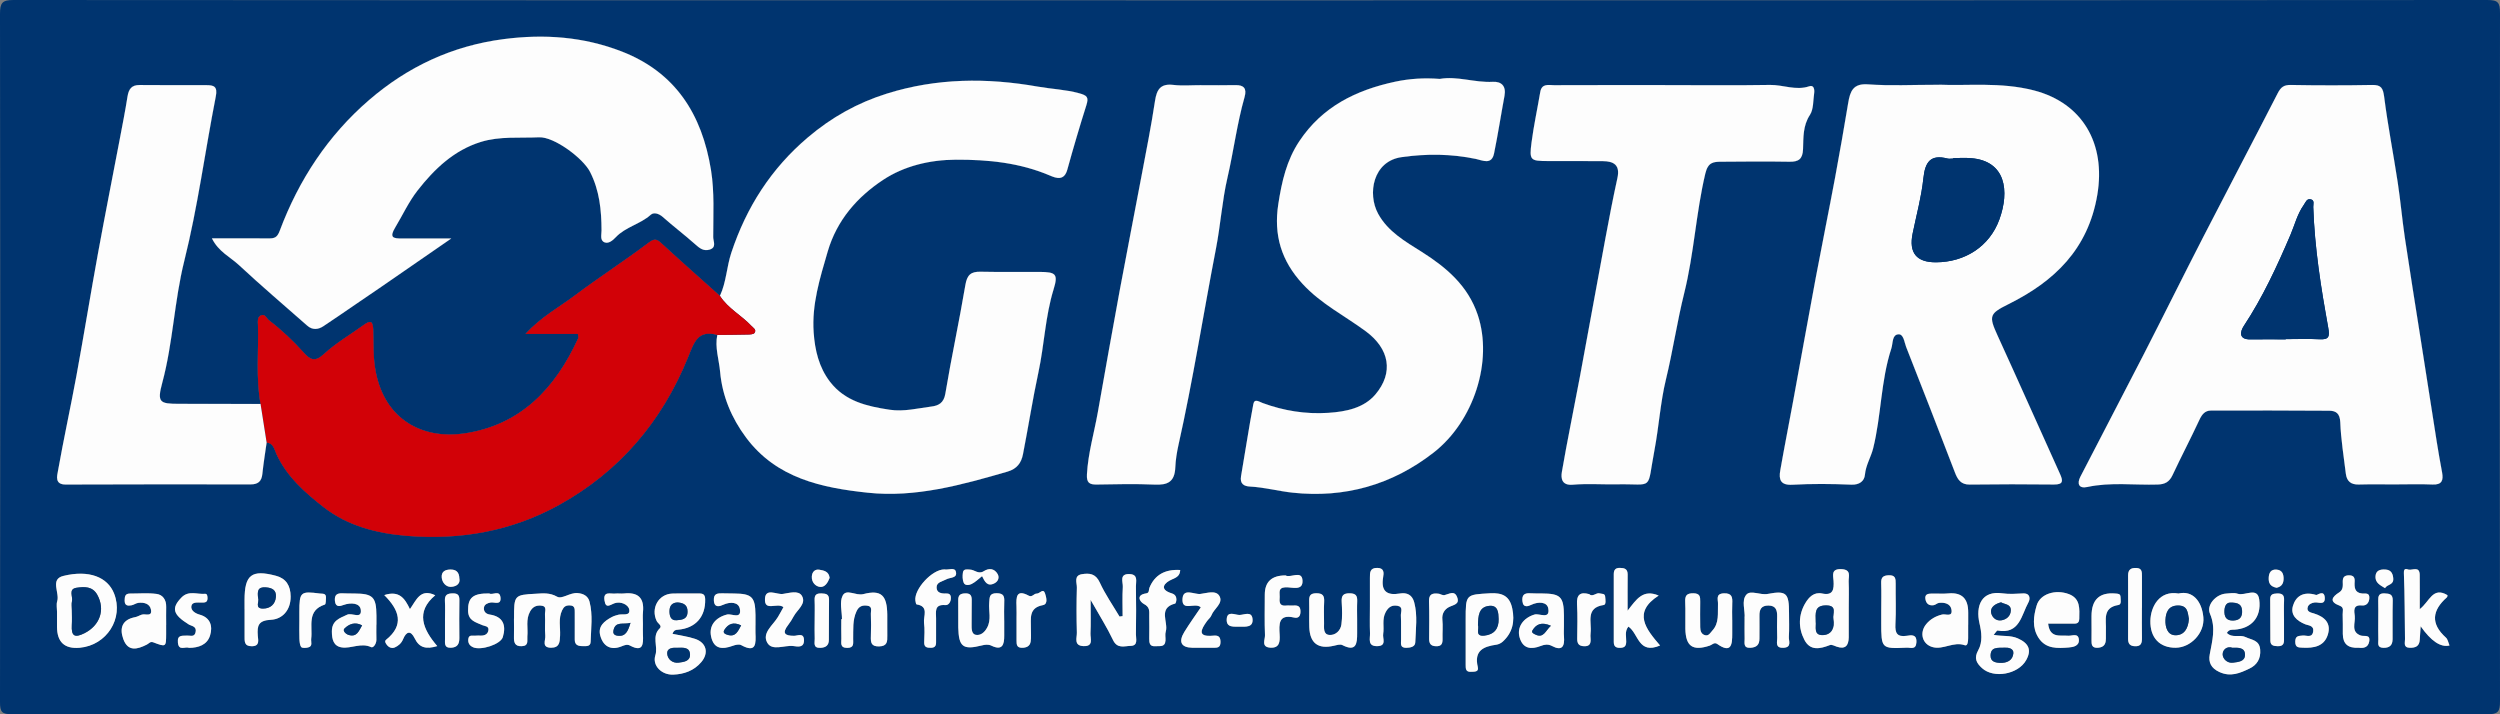
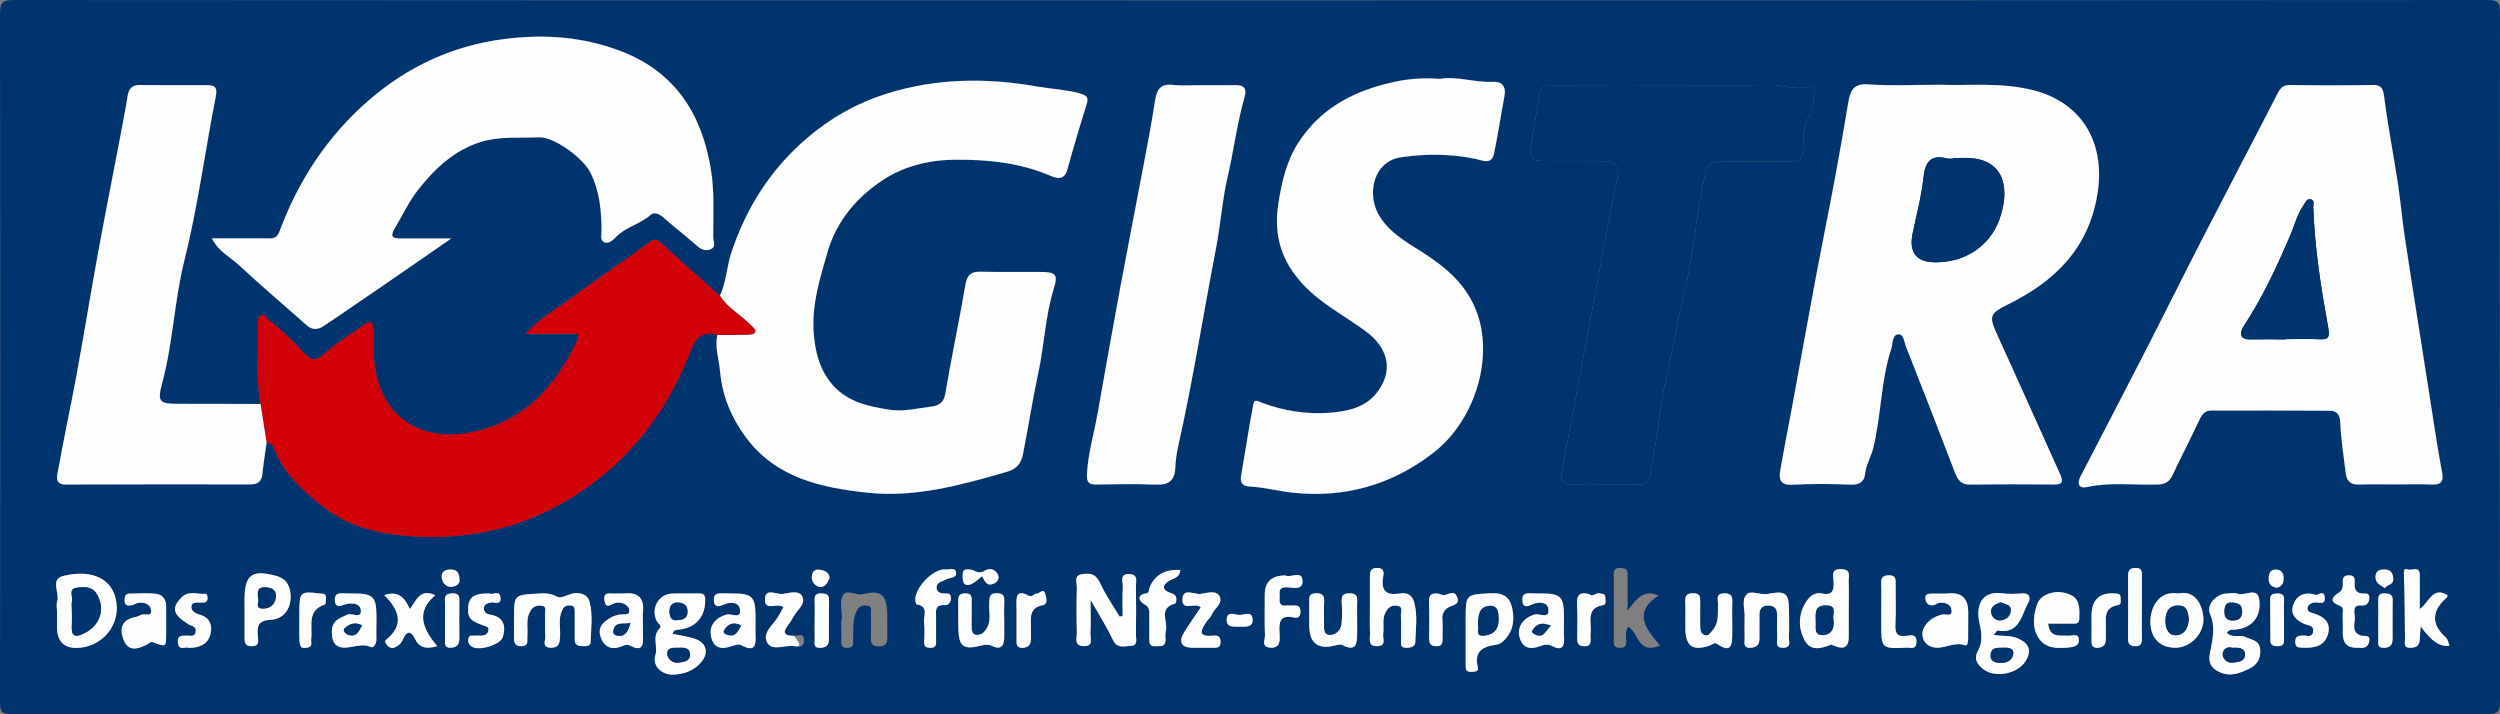
<svg xmlns="http://www.w3.org/2000/svg" width="140" height="40" viewBox="0 0 140 40" fill="none">
  <rect x="0" y="0" width="140" height="40" fill="#808080" stroke="none" />
  <g clip-path="url(#clip0_506_2321)">
    <path d="M140 0.736C140.002 0.137 139.889 0 139.283 0C116.182 0.02 93.08 0.017 69.978 0.017C46.877 0.017 23.83 0.02 0.755 0C0.119 0 1.95677e-05 0.165 1.95677e-05 0.781C0.02 13.624 0.02 26.464 1.95677e-05 39.305C-0.002 39.875 0.101 39.998 0.675 39.998C46.879 39.981 93.082 39.981 139.285 40C139.901 40 140 39.852 140 39.259C139.98 26.419 139.98 13.578 140 0.736ZM70.188 22.631C70.252 22.297 70.516 22.498 70.708 22.57C71.898 23.008 73.122 23.203 74.386 23.121C75.374 23.056 76.378 22.852 77.023 22.091C78.057 20.871 77.816 19.536 76.483 18.552C75.298 17.678 73.969 17.013 72.948 15.9C71.765 14.618 71.314 13.176 71.588 11.418C71.783 10.162 72.049 8.979 72.76 7.909C74.057 5.958 75.957 5.04 78.13 4.576C78.933 4.403 79.752 4.351 80.629 4.419C81.595 4.243 82.582 4.638 83.602 4.582C84.08 4.557 84.355 4.817 84.254 5.365C84.053 6.441 83.887 7.524 83.668 8.594C83.534 9.251 83.023 8.981 82.66 8.905C81.273 8.613 79.881 8.604 78.49 8.802C76.887 9.026 76.567 10.851 77.176 11.971C77.722 12.974 78.695 13.522 79.618 14.106C80.996 14.977 82.205 16.002 82.753 17.634C83.622 20.224 82.529 23.6 80.279 25.349C77.942 27.166 75.287 27.9 72.399 27.593C71.604 27.509 70.808 27.29 69.993 27.247C69.663 27.23 69.426 27.094 69.499 26.67C69.733 25.325 69.934 23.973 70.188 22.631ZM62.706 16.253C63.103 14.11 63.524 11.971 63.927 9.83C64.189 8.439 64.47 7.05 64.68 5.651C64.778 4.996 64.999 4.673 65.701 4.754C66.218 4.815 66.749 4.766 67.273 4.766C67.908 4.77 68.542 4.78 69.177 4.766C69.662 4.756 69.832 4.955 69.695 5.438C69.272 6.923 69.083 8.462 68.734 9.968C68.438 11.241 68.35 12.602 68.096 13.911C67.384 17.581 66.81 21.278 65.992 24.928C65.901 25.33 65.835 25.759 65.818 26.162C65.783 27.004 65.377 27.17 64.652 27.138C63.577 27.09 62.499 27.114 61.422 27.134C61.005 27.143 60.842 27.031 60.868 26.562C60.933 25.379 61.27 24.252 61.476 23.097C61.879 20.815 62.283 18.533 62.706 16.253ZM15.045 13.348C15.36 13.352 15.52 13.311 15.665 12.921C16.734 10.066 18.372 7.58 20.668 5.6C22.84 3.728 25.334 2.562 28.201 2.189C30.482 1.892 32.684 2.052 34.824 2.884C37.817 4.049 39.311 6.386 39.815 9.519C40.018 10.776 39.938 12.027 39.94 13.281C39.94 13.509 40.149 13.862 39.726 13.98C39.388 14.076 39.172 13.894 38.931 13.679C38.341 13.153 37.707 12.675 37.117 12.15C36.894 11.953 36.609 11.875 36.445 12.024C35.854 12.555 35.035 12.7 34.486 13.281C34.312 13.465 34.084 13.654 33.864 13.573C33.58 13.468 33.688 13.139 33.686 12.898C33.681 11.764 33.574 10.665 33.043 9.624C32.653 8.859 31.031 7.649 30.188 7.688C29.098 7.737 27.985 7.617 26.925 7.946C25.427 8.412 24.326 9.455 23.379 10.672C22.881 11.31 22.543 12.054 22.128 12.744C21.786 13.313 22.03 13.355 22.49 13.354C23.417 13.35 24.344 13.354 25.273 13.354C23.453 14.601 21.693 15.84 19.91 17.045C19.305 17.451 18.709 17.875 18.099 18.273C17.805 18.464 17.488 18.488 17.201 18.235C15.924 17.11 14.629 16.007 13.383 14.847C12.892 14.388 12.233 14.096 11.867 13.347C12.972 13.347 14.008 13.342 15.045 13.348ZM4.46 36.273C3.616 36.348 3.193 35.956 3.193 35.097V34.257C3.193 34.059 3.147 33.848 3.203 33.671C3.352 33.197 2.787 32.439 3.543 32.252C4.985 31.895 6.026 32.319 6.386 33.232C6.939 34.626 5.98 36.138 4.46 36.273ZM9.302 34.999C9.304 35.166 9.304 35.335 9.304 35.504C9.301 36.238 9.299 36.241 8.581 35.97C8.413 35.906 8.342 36.034 8.228 36.093C7.702 36.361 7.163 36.522 6.899 35.774C6.68 35.153 6.859 34.694 7.569 34.562C7.697 34.538 7.813 34.459 7.939 34.419C8.136 34.356 8.538 34.569 8.45 34.127C8.385 33.806 8.053 33.717 7.74 33.762C7.609 33.779 7.491 33.873 7.36 33.899C7.158 33.936 6.975 33.926 6.978 33.627C6.98 33.408 7.007 33.239 7.277 33.24C7.773 33.246 8.276 33.198 8.763 33.261C9.117 33.306 9.314 33.593 9.304 33.988C9.296 34.324 9.302 34.662 9.302 34.999ZM11.766 35.581C11.606 36.11 11.122 36.279 10.581 36.28C10.382 36.186 10.012 36.481 9.963 35.986C9.918 35.522 10.226 35.612 10.493 35.592C10.659 35.58 10.89 35.698 10.954 35.399C11.027 35.062 10.714 35.06 10.563 34.965C9.681 34.413 9.583 34.057 10.165 33.458C10.563 33.051 11.042 33.294 11.485 33.254C11.605 33.244 11.623 33.392 11.621 33.511C11.618 33.76 11.445 33.743 11.28 33.743C11.062 33.745 10.754 33.698 10.716 33.944C10.678 34.189 10.93 34.351 11.182 34.42C11.792 34.589 11.92 35.078 11.766 35.581ZM15.186 34.706C14.468 34.743 14.393 35.026 14.436 35.598C14.454 35.843 14.566 36.189 14.093 36.189C13.663 36.187 13.697 35.9 13.697 35.617V34.105C13.695 33.936 13.695 33.767 13.695 33.6C13.695 32.191 14.086 31.88 15.458 32.245C16.02 32.395 16.273 32.798 16.276 33.406C16.281 34.184 15.798 34.673 15.186 34.706ZM18.192 33.853C17.165 34.186 17.515 35.067 17.427 35.772C17.405 35.946 17.53 36.191 17.255 36.257C17.128 36.287 16.919 36.3 16.868 36.231C16.782 36.113 16.775 35.924 16.768 35.764C16.755 35.429 16.765 35.095 16.765 34.761V34.258C16.765 33.149 16.827 33.094 17.908 33.237C18.064 33.257 18.26 33.21 18.253 33.463C18.25 33.598 18.248 33.835 18.192 33.853ZM21.078 34.979C21.076 35.259 21.07 35.539 21.078 35.819C21.085 36.049 20.905 36.299 20.786 36.241C20.214 35.973 19.67 36.338 19.129 36.253C18.679 36.182 18.587 35.808 18.583 35.369C18.58 34.748 19.02 34.619 19.442 34.422C19.704 34.299 20.267 34.692 20.204 34.15C20.157 33.762 19.653 33.728 19.238 33.875C19.078 33.932 18.792 34.047 18.752 33.657C18.718 33.308 18.875 33.212 19.175 33.225C19.394 33.235 19.615 33.235 19.836 33.235C20.882 33.24 21.07 33.428 21.078 34.476C21.08 34.643 21.078 34.812 21.078 34.979ZM23.224 35.75C22.997 35.281 22.753 35.355 22.569 35.803C22.48 36.022 22.305 36.17 22.108 36.257C21.959 36.322 21.788 36.272 21.667 36.117C21.594 36.02 21.523 35.907 21.622 35.828C22.657 34.992 22.359 34.159 21.519 33.325C22.36 33.053 22.669 33.507 22.956 34.111C23.314 33.608 23.536 32.928 24.374 33.335C23.256 34.267 23.677 35.237 24.487 36.181C23.865 36.37 23.48 36.279 23.224 35.75ZM25.723 35.728C25.726 36.059 25.611 36.26 25.255 36.273C24.848 36.29 24.923 35.997 24.92 35.757C24.915 35.421 24.918 35.084 24.918 34.748C24.92 34.383 24.936 34.019 24.915 33.654C24.893 33.31 25.052 33.234 25.358 33.229C25.658 33.224 25.729 33.35 25.724 33.627C25.713 34.327 25.718 35.028 25.723 35.728ZM25.238 32.864C24.979 32.869 24.756 32.626 24.736 32.326C24.716 32.019 24.921 31.902 25.205 31.894C25.532 31.885 25.716 32.027 25.726 32.402C25.791 32.766 25.445 32.861 25.238 32.864ZM28.158 35.678C28.032 36.091 26.928 36.439 26.497 36.25C26.3 36.164 26.195 36.014 26.225 35.787C26.258 35.529 26.459 35.614 26.607 35.6C26.716 35.588 26.827 35.595 26.938 35.597C27.156 35.6 27.325 35.504 27.353 35.286C27.381 35.053 27.129 35.067 27.003 35.009C26.635 34.84 26.222 34.768 26.212 34.211C26.199 33.475 26.479 33.224 27.403 33.237C27.587 33.342 27.993 33.008 28.028 33.477C28.061 33.91 27.68 33.705 27.477 33.742C27.295 33.774 27.133 33.846 27.104 34.012C27.068 34.221 27.189 34.38 27.421 34.415C28.177 34.527 28.358 35.016 28.158 35.678ZM33.076 35.949C33.068 36.224 32.809 36.182 32.625 36.184C32.386 36.186 32.185 36.128 32.187 35.816C32.193 35.31 32.187 34.805 32.188 34.299C32.188 34.098 32.202 33.91 31.91 33.904C31.686 33.897 31.578 33.971 31.479 34.182C31.263 34.645 31.389 35.122 31.367 35.59C31.351 35.956 31.341 36.275 30.861 36.273C30.309 36.27 30.564 35.845 30.54 35.6C30.501 35.212 30.546 34.813 30.521 34.422C30.511 34.236 30.666 33.938 30.289 33.914C30.02 33.897 29.831 33.986 29.685 34.248C29.435 34.7 29.581 35.176 29.534 35.641C29.513 35.868 29.631 36.169 29.224 36.187C28.824 36.206 28.776 35.971 28.786 35.654C28.795 35.318 28.788 34.981 28.788 34.643C28.786 33.337 28.786 33.313 30.009 33.251C30.394 33.23 30.78 33.178 31.197 33.416C31.474 33.573 31.911 33.175 32.348 33.214C32.718 33.244 32.94 33.409 33.014 33.693C33.209 34.432 33.097 35.197 33.076 35.949ZM36.004 34.947C36.004 35.143 35.995 35.338 36.005 35.534C36.03 36.068 36.022 36.548 35.279 36.148C35.124 36.066 34.977 36.125 34.816 36.192C34.219 36.437 33.788 36.203 33.618 35.605C33.467 35.072 33.846 34.778 34.26 34.557C34.375 34.495 34.506 34.457 34.633 34.424C34.866 34.365 35.305 34.517 35.239 34.135C35.189 33.855 34.758 33.666 34.428 33.777C34.162 33.867 33.925 34.111 33.852 33.627C33.769 33.082 34.191 33.267 34.449 33.24C34.612 33.222 34.781 33.251 34.944 33.234C35.71 33.151 36.09 33.462 36.007 34.277C35.985 34.498 36.004 34.722 36.004 34.947ZM39.275 37.075C38.863 37.563 38.296 37.759 37.697 37.779C37.049 37.803 36.516 37.273 36.7 36.697C36.861 36.192 36.483 35.632 36.946 35.187C37.097 35.04 36.841 34.915 36.775 34.778C36.43 34.061 36.879 33.266 37.651 33.24C38.147 33.224 38.644 33.244 39.14 33.234C39.369 33.23 39.484 33.286 39.49 33.556C39.515 34.54 38.953 35.183 37.961 35.264C37.855 35.273 37.742 35.269 37.659 35.494C38.1 35.59 38.525 35.642 38.923 35.776C39.562 35.99 39.706 36.565 39.275 37.075ZM41.504 36.125C41.386 36.061 41.176 36.113 41.028 36.167C40.466 36.371 39.983 36.368 39.824 35.659C39.684 35.035 40.068 34.579 40.715 34.413C40.968 34.348 41.537 34.699 41.434 34.106C41.365 33.71 40.905 33.683 40.497 33.868C40.318 33.949 39.998 34.073 39.976 33.617C39.958 33.23 40.185 33.225 40.446 33.227C40.666 33.227 40.885 33.235 41.106 33.235C42.106 33.242 42.295 33.431 42.305 34.435C42.307 34.631 42.305 34.827 42.305 35.023C42.305 35.163 42.3 35.305 42.307 35.443C42.33 36.024 42.367 36.599 41.504 36.125ZM44.419 36.179C43.921 36.121 43.237 36.478 42.964 35.988C42.662 35.448 43.286 35.013 43.561 34.557C43.672 34.375 43.772 34.184 43.874 34C43.518 33.72 42.803 34.275 42.838 33.532C42.868 32.905 43.495 33.308 43.836 33.261C44.188 33.212 44.714 33.038 44.906 33.367C45.167 33.809 44.647 34.14 44.448 34.511C44.361 34.678 44.258 34.842 44.143 34.992C43.777 35.462 43.947 35.605 44.467 35.607C44.667 35.607 45.017 35.413 45.024 35.85C45.029 36.302 44.657 36.208 44.419 36.179ZM46.417 35.841C46.412 36.142 46.243 36.267 45.94 36.279C45.512 36.294 45.634 35.985 45.624 35.764C45.611 35.431 45.621 35.097 45.621 34.765C45.621 34.375 45.634 33.985 45.618 33.597C45.605 33.294 45.742 33.222 46.009 33.232C46.256 33.24 46.431 33.273 46.426 33.588C46.414 34.339 46.427 35.09 46.417 35.841ZM45.918 32.867C45.668 32.839 45.442 32.604 45.462 32.282C45.477 32.025 45.638 31.862 45.886 31.904C46.132 31.946 46.417 31.998 46.459 32.361C46.359 32.623 46.193 32.9 45.918 32.867ZM49.232 36.199C48.778 36.213 48.756 35.97 48.768 35.629C48.783 35.21 48.783 34.79 48.766 34.371C48.76 34.204 48.872 33.956 48.564 33.917C48.297 33.883 48.098 33.946 47.967 34.226C47.731 34.727 47.791 35.251 47.778 35.772C47.771 36.01 47.852 36.283 47.439 36.28C47.02 36.277 47.122 35.99 47.116 35.762C47.106 35.398 47.116 35.035 47.116 34.672H47.152C47.152 34.226 47.008 33.705 47.189 33.357C47.401 32.949 47.923 33.381 48.351 33.269C49.358 33.008 49.673 33.349 49.687 34.42C49.692 34.812 49.682 35.203 49.69 35.595C49.697 35.924 49.688 36.187 49.234 36.199H49.232ZM52.991 32.444C52.79 32.559 52.457 32.592 52.449 32.881C52.44 33.198 52.716 33.249 52.981 33.237C53.139 33.23 53.24 33.279 53.248 33.463C53.26 33.698 53.124 33.902 52.943 33.887C52.298 33.83 52.424 34.27 52.422 34.64C52.42 35.085 52.417 35.532 52.42 35.98C52.422 36.187 52.334 36.275 52.127 36.275C51.919 36.275 51.749 36.255 51.755 35.973C51.765 35.61 51.795 35.242 51.747 34.884C51.696 34.517 52.044 33.953 51.329 33.846C51.296 33.841 51.273 33.708 51.263 33.632C51.183 32.992 52.201 31.885 52.885 31.887C53.09 31.934 53.457 31.755 53.527 32.003C53.636 32.395 53.207 32.322 52.991 32.444ZM56.239 33.74C56.224 34.076 56.236 34.413 56.236 34.751C56.236 35.031 56.234 35.313 56.237 35.593C56.242 36.105 56.131 36.454 55.519 36.159C55.338 36.071 55.156 36.103 54.963 36.15C53.93 36.408 53.686 36.219 53.664 35.139C53.654 34.635 53.673 34.128 53.661 33.622C53.654 33.33 53.776 33.237 54.054 33.23C54.364 33.222 54.422 33.37 54.414 33.639C54.403 34.088 54.419 34.538 54.409 34.987C54.403 35.224 54.413 35.512 54.645 35.553C54.9 35.597 55.123 35.436 55.277 35.153C55.529 34.69 55.356 34.219 55.398 33.755C55.423 33.463 55.381 33.222 55.813 33.222C56.244 33.222 56.254 33.423 56.239 33.74ZM53.922 32.066C53.955 31.836 54.17 31.895 54.321 31.899C54.577 31.904 54.789 32.182 55.091 31.986C55.378 31.802 55.687 31.825 55.869 32.152C55.974 32.338 55.901 32.548 55.706 32.655C55.287 32.888 55.141 32.557 54.995 32.265C54.796 32.419 54.62 32.602 54.404 32.707C54.286 32.765 54.044 32.813 53.968 32.635C53.897 32.468 53.895 32.252 53.922 32.066ZM58.4 33.887C57.587 34.039 57.742 34.64 57.728 35.181C57.724 35.435 57.755 35.691 57.714 35.938C57.672 36.191 57.473 36.277 57.219 36.275C56.939 36.27 56.924 36.091 56.926 35.882C56.927 35.489 56.926 35.097 56.926 34.704C56.926 34.451 56.934 34.199 56.924 33.946C56.904 33.445 56.906 32.977 57.611 33.36C57.801 33.463 57.901 33.232 58.057 33.242C58.219 33.254 58.422 32.911 58.525 33.239C58.586 33.436 58.707 33.83 58.4 33.887ZM58.8 9.831C57.106 9.109 55.338 8.935 53.527 8.943C52.062 8.95 50.631 9.296 49.453 10.074C48.021 11.021 46.865 12.314 46.346 14.103C45.913 15.586 45.455 17.045 45.563 18.613C45.633 19.61 45.86 20.574 46.482 21.381C47.326 22.478 48.562 22.754 49.821 22.947C50.616 23.067 51.4 22.866 52.181 22.763C52.533 22.717 52.852 22.579 52.938 22.059C53.278 20.019 53.719 17.997 54.063 15.956C54.159 15.386 54.379 15.205 54.915 15.217C56.02 15.242 57.126 15.219 58.231 15.227C59.132 15.234 59.268 15.344 59.002 16.203C58.535 17.72 58.485 19.305 58.155 20.842C57.83 22.365 57.589 23.905 57.291 25.435C57.196 25.919 56.957 26.256 56.416 26.413C53.859 27.154 51.273 27.877 48.604 27.593C46.042 27.32 43.488 26.797 41.776 24.496C40.97 23.411 40.451 22.182 40.328 20.822C40.267 20.135 40.024 19.46 40.17 18.756C39.067 18.451 38.867 19.181 38.522 20.029C37.063 23.612 34.685 26.408 31.309 28.277C28.647 29.75 25.782 30.25 22.791 30.008C21.121 29.873 19.481 29.458 18.137 28.412C17.094 27.598 16.065 26.702 15.483 25.428C15.364 25.166 15.317 24.819 14.932 24.783C14.851 25.369 14.755 25.954 14.693 26.544C14.649 26.96 14.443 27.126 14.041 27.126C10.588 27.122 7.134 27.119 3.681 27.134C3.057 27.138 3.196 26.655 3.245 26.388C3.565 24.591 3.955 22.808 4.286 21.013C4.706 18.733 5.076 16.441 5.492 14.159C5.879 12.046 6.298 9.938 6.701 7.826C6.854 7.023 7.013 6.219 7.141 5.413C7.207 4.994 7.367 4.758 7.821 4.763C9.064 4.776 10.308 4.766 11.55 4.77C11.965 4.771 12.2 4.827 12.088 5.406C11.485 8.469 11.081 11.581 10.324 14.602C9.76 16.862 9.692 19.192 9.088 21.435C8.793 22.538 8.936 22.616 10.032 22.616C11.552 22.616 13.071 22.621 14.591 22.623C14.323 21.154 14.488 19.669 14.446 18.192C14.44 18 14.398 17.765 14.607 17.666C14.844 17.553 14.919 17.826 15.06 17.934C15.767 18.473 16.412 19.082 17.007 19.744C17.357 20.132 17.624 20.302 18.129 19.838C18.81 19.208 19.63 18.734 20.386 18.186C20.755 17.919 20.886 17.986 20.901 18.462C20.925 19.239 20.886 20.008 21.037 20.795C21.566 23.576 23.744 24.594 25.968 24.277C29.138 23.823 31.089 21.767 32.383 18.938C32.401 18.895 32.376 18.83 32.364 18.697H29.43C30.311 17.737 31.304 17.212 32.187 16.549C33.542 15.531 34.97 14.611 36.324 13.592C36.662 13.335 36.786 13.387 37.05 13.632C38.127 14.624 39.225 15.592 40.315 16.569C40.673 15.806 40.69 14.952 40.953 14.155C41.804 11.59 43.191 9.433 45.245 7.691C46.568 6.567 48.031 5.752 49.667 5.239C52.452 4.368 55.275 4.348 58.128 4.851C58.895 4.986 59.674 5.011 60.439 5.222C60.885 5.345 60.976 5.448 60.839 5.882C60.46 7.082 60.104 8.287 59.77 9.499C59.595 10.137 59.153 9.983 58.8 9.831ZM63.315 36.169C62.972 36.175 62.57 36.353 62.328 35.84C61.996 35.136 61.574 34.478 61.074 33.593C61.074 34.38 61.092 34.927 61.066 35.47C61.053 35.754 61.257 36.208 60.674 36.182C60.115 36.159 60.313 35.715 60.304 35.428C60.281 34.589 60.281 33.747 60.306 32.908C60.313 32.641 60.117 32.233 60.585 32.155C60.998 32.088 61.355 32.113 61.587 32.619C61.894 33.286 62.32 33.894 62.695 34.527C62.753 34.518 62.811 34.511 62.867 34.503C62.867 33.958 62.846 33.409 62.877 32.866C62.892 32.589 62.662 32.127 63.254 32.148C63.751 32.165 63.607 32.559 63.611 32.832C63.627 33.728 63.625 34.624 63.611 35.521C63.607 35.769 63.748 36.16 63.315 36.169ZM65.623 32.452C65.243 32.613 64.851 32.994 65.626 33.23C66.014 33.35 65.853 33.789 65.81 33.799C64.821 34.051 65.445 34.849 65.282 35.367C65.234 35.521 65.278 35.701 65.268 35.87C65.243 36.26 64.946 36.167 64.712 36.187C64.395 36.216 64.354 36.024 64.359 35.767C64.367 35.347 64.362 34.925 64.36 34.505C64.359 34.238 64.405 34.002 64.065 33.825C63.823 33.698 63.599 33.316 64.184 33.23C64.379 33.202 64.32 33.033 64.368 32.915C64.66 32.199 65.235 31.867 66.092 31.919C66.077 32.231 65.915 32.329 65.623 32.452ZM67.917 36.273C67.53 36.273 67.144 36.279 66.757 36.272C66.148 36.262 65.984 35.944 66.323 35.391C66.605 34.928 66.925 34.488 67.245 34.01C66.911 33.706 66.175 34.277 66.22 33.534C66.26 32.908 66.882 33.303 67.223 33.261C67.575 33.219 68.092 33.031 68.288 33.377C68.52 33.786 67.98 34.083 67.84 34.459C67.794 34.584 67.669 34.675 67.588 34.788C67.251 35.259 67.029 35.683 67.938 35.597C68.19 35.573 68.348 35.622 68.35 35.948C68.353 36.304 68.139 36.273 67.917 36.273ZM69.429 35.092C69.111 35.082 68.67 35.173 68.695 34.675C68.719 34.182 69.167 34.439 69.409 34.437C69.657 34.437 70.096 34.199 70.143 34.655C70.192 35.148 69.758 35.09 69.429 35.092ZM71.972 32.891C71.553 32.918 71.677 33.203 71.662 33.428C71.645 33.683 71.621 33.954 72.015 33.912C72.151 33.899 72.291 33.919 72.428 33.909C72.691 33.89 72.838 33.956 72.827 34.275C72.817 34.55 72.676 34.63 72.463 34.582C71.582 34.38 71.626 34.959 71.659 35.541C71.68 35.931 71.662 36.307 71.128 36.268C70.609 36.233 70.851 35.814 70.839 35.57C70.808 34.815 70.828 34.059 70.828 33.303C70.828 32.584 71.215 32.224 71.99 32.224C72.261 32.386 72.898 31.917 72.939 32.493C72.986 33.126 72.336 32.866 71.972 32.891ZM76.003 33.683C75.987 34.019 75.998 34.356 75.998 34.692C76 34.945 75.998 35.198 76 35.452C76.003 36.03 75.957 36.528 75.17 36.125C75.048 36.062 74.849 36.128 74.691 36.164C73.817 36.368 73.351 36.025 73.319 35.121C73.303 34.645 73.324 34.165 73.313 33.69C73.306 33.403 73.338 33.229 73.702 33.224C74.087 33.219 74.172 33.37 74.152 33.718C74.129 34.11 74.147 34.503 74.147 34.896C74.147 35.171 74.094 35.536 74.456 35.558C74.79 35.578 75.071 35.315 75.119 34.967C75.174 34.554 75.159 34.127 75.134 33.708C75.112 33.343 75.227 33.219 75.597 33.225C75.942 33.232 76.016 33.377 76.003 33.683ZM79.256 35.971C79.246 36.224 78.987 36.273 78.745 36.277C78.377 36.28 78.465 36.014 78.46 35.811C78.451 35.364 78.475 34.915 78.448 34.468C78.438 34.28 78.601 33.985 78.261 33.924C77.965 33.872 77.758 33.978 77.597 34.28C77.382 34.685 77.522 35.1 77.458 35.504C77.418 35.755 77.668 36.172 77.129 36.184C76.57 36.196 76.731 35.765 76.72 35.467C76.7 34.964 76.715 34.461 76.715 33.956C76.715 33.425 76.718 32.893 76.715 32.361C76.713 32.068 76.708 31.799 77.126 31.804C77.526 31.808 77.496 32.091 77.456 32.322C77.319 33.119 77.674 33.359 78.39 33.237C78.796 33.168 79.085 33.315 79.195 33.732C79.392 34.471 79.281 35.225 79.256 35.971ZM81.135 34C80.91 34.117 80.737 34.354 80.772 34.689C80.809 35.05 80.772 35.416 80.782 35.781C80.79 36.049 80.717 36.199 80.415 36.189C80.129 36.179 80.031 36.044 80.032 35.77C80.037 35.07 80.049 34.37 80.026 33.669C80.014 33.263 80.221 33.2 80.586 33.249C80.661 33.269 80.792 33.35 80.9 33.325C81.154 33.266 81.442 33.053 81.593 33.423C81.769 33.852 81.399 33.863 81.135 34ZM84.156 35.931C84.061 36.017 83.925 36.086 83.801 36.103C83.079 36.206 82.537 36.429 82.758 37.359C82.826 37.647 82.552 37.612 82.365 37.622C82.074 37.635 82.078 37.435 82.078 37.23C82.079 36.616 82.079 36.002 82.079 35.386C82.078 35.163 82.078 34.938 82.078 34.716C82.078 33.276 82.079 33.303 83.446 33.225C84.113 33.188 84.539 33.365 84.687 34.078C84.836 34.802 84.708 35.428 84.156 35.931ZM86.901 36.172C86.684 36.056 86.483 36.096 86.279 36.175C85.747 36.381 85.29 36.339 85.101 35.715C84.922 35.117 85.312 34.599 85.934 34.415C86.208 34.336 86.812 34.711 86.704 34.078C86.638 33.696 86.147 33.681 85.743 33.875C85.596 33.944 85.297 34.069 85.256 33.671C85.221 33.337 85.352 33.208 85.667 33.225C85.888 33.239 86.108 33.235 86.329 33.235C87.392 33.24 87.571 33.418 87.58 34.468C87.581 34.665 87.58 34.861 87.58 35.056C87.58 35.252 87.566 35.452 87.583 35.646C87.628 36.196 87.48 36.481 86.901 36.172ZM89.812 33.88C88.774 34.03 89.144 34.84 89.074 35.441C89.061 35.553 89.066 35.666 89.073 35.777C89.089 36.042 89.019 36.199 88.711 36.189C88.427 36.179 88.321 36.052 88.324 35.777C88.329 35.133 88.354 34.488 88.314 33.846C88.281 33.301 88.489 33.133 88.995 33.269C89.194 33.46 89.378 33.17 89.587 33.232C89.711 33.269 89.875 33.222 89.892 33.418C89.905 33.581 89.953 33.858 89.812 33.88ZM91.192 35.09C90.972 35.349 91.078 35.662 91.068 35.943C91.061 36.199 90.96 36.273 90.721 36.279C90.471 36.283 90.37 36.186 90.371 35.941C90.373 34.677 90.373 33.414 90.37 32.152C90.37 31.907 90.471 31.797 90.716 31.801C90.967 31.806 91.149 31.855 91.146 32.167C91.141 32.781 91.144 33.398 91.144 34.197C91.634 33.57 91.997 32.972 92.884 33.35C91.406 34.297 92.178 35.23 92.964 36.148C91.737 36.667 91.766 35.478 91.192 35.09ZM93.291 21.254C92.982 22.521 92.901 23.894 92.65 25.207C92.209 27.536 92.652 27.082 90.557 27.122C89.729 27.138 88.897 27.073 88.074 27.144C87.46 27.198 87.402 26.788 87.462 26.439C87.767 24.665 88.135 22.905 88.465 21.136C88.951 18.537 89.419 15.932 89.904 13.333C90.113 12.209 90.328 11.085 90.574 9.97C90.738 9.234 90.361 9.031 89.758 9.024C88.736 9.016 87.714 9.024 86.692 9.021C85.692 9.018 85.636 8.984 85.765 7.981C85.888 7.036 86.095 6.101 86.253 5.159C86.337 4.653 86.722 4.771 87.029 4.771C89.101 4.763 91.171 4.766 93.243 4.766C95.203 4.766 97.164 4.788 99.125 4.756C99.858 4.744 100.571 5.087 101.323 4.83C101.578 4.743 101.621 5.019 101.593 5.222C101.533 5.634 101.563 6.118 101.356 6.435C100.956 7.043 100.992 7.7 100.969 8.346C100.951 8.908 100.722 9.067 100.206 9.057C98.937 9.035 97.667 9.045 96.396 9.057C95.956 9.06 95.65 9.073 95.497 9.722C94.974 11.929 94.865 14.206 94.318 16.407C93.919 18.008 93.682 19.646 93.291 21.254ZM97.008 33.796C96.993 34.103 97.005 34.41 97.005 34.719C97.005 34.971 97.003 35.222 97.005 35.475C97.01 36.093 96.957 36.618 96.165 36.062C96.001 35.946 95.877 36.11 95.746 36.154C94.8 36.468 94.4 36.204 94.379 35.219C94.369 34.716 94.395 34.211 94.372 33.708C94.354 33.35 94.459 33.22 94.83 33.225C95.198 33.229 95.217 33.418 95.212 33.698C95.202 34.174 95.208 34.65 95.213 35.126C95.213 35.335 95.278 35.524 95.497 35.575C95.693 35.619 95.781 35.433 95.89 35.316C96.291 34.884 96.182 34.339 96.207 33.821C96.219 33.585 96.051 33.244 96.54 33.227C96.992 33.21 97.026 33.446 97.008 33.796ZM99.87 36.277C99.382 36.297 99.534 35.943 99.523 35.7C99.506 35.308 99.514 34.916 99.519 34.523C99.524 34.179 99.453 33.914 99.033 33.91C98.627 33.907 98.518 34.133 98.528 34.498C98.537 34.918 98.522 35.338 98.526 35.759C98.529 36.105 98.37 36.257 98.028 36.277C97.609 36.304 97.701 36.007 97.697 35.774C97.688 35.411 97.697 35.046 97.697 34.611C97.745 34.213 97.502 33.635 97.798 33.3C98.04 33.026 98.566 33.343 99.002 33.259C100.05 33.056 100.185 33.23 100.185 34.321C100.185 34.768 100.205 35.217 100.178 35.664C100.163 35.894 100.357 36.257 99.871 36.277H99.87ZM103.522 32.572C103.544 33.05 103.529 33.527 103.529 34.005C103.529 34.567 103.532 35.129 103.527 35.691C103.522 36.148 103.338 36.381 102.854 36.211C102.729 36.169 102.575 36.083 102.475 36.123C101.926 36.336 101.372 36.466 101.042 35.828C100.694 35.156 100.709 34.424 101.099 33.769C101.289 33.45 101.573 33.138 102.039 33.235C102.648 33.365 102.709 33.011 102.678 32.525C102.658 32.226 102.527 31.848 103.112 31.87C103.698 31.894 103.509 32.283 103.522 32.572ZM107.319 35.975C107.294 36.408 106.989 36.258 106.778 36.268C105.35 36.334 105.35 36.329 105.35 34.84V34.169C105.352 33.664 105.365 33.16 105.347 32.657C105.333 32.327 105.456 32.224 105.776 32.214C106.15 32.204 106.16 32.408 106.156 32.685C106.148 33.441 106.184 34.199 106.143 34.954C106.115 35.46 106.241 35.681 106.77 35.607C107.017 35.571 107.347 35.494 107.319 35.975ZM110.217 34.981C110.217 35.234 110.219 35.487 110.215 35.738C110.214 35.906 110.192 36.194 110.031 36.135C109.406 35.91 108.84 36.392 108.246 36.245C107.646 36.096 107.468 35.438 107.865 34.954C108.1 34.665 108.402 34.503 108.755 34.415C108.955 34.365 109.353 34.584 109.281 34.138C109.228 33.811 108.896 33.725 108.585 33.762C108.482 33.774 108.391 33.873 108.288 33.89C108.029 33.934 107.861 33.809 107.822 33.546C107.777 33.249 107.999 33.246 108.191 33.24C108.495 33.232 108.8 33.259 109.102 33.232C109.887 33.16 110.222 33.544 110.219 34.307C110.217 34.532 110.217 34.756 110.217 34.981ZM109.479 26.473C108.571 24.122 107.667 21.769 106.74 19.426C106.637 19.168 106.602 18.695 106.304 18.721C105.942 18.749 106.01 19.213 105.911 19.517C105.317 21.337 105.353 23.271 104.894 25.109C104.769 25.602 104.484 26.042 104.434 26.586C104.401 26.932 104.132 27.158 103.676 27.139C102.573 27.094 101.465 27.084 100.362 27.144C99.7 27.18 99.604 26.849 99.692 26.343C99.918 25.053 100.173 23.769 100.41 22.481C100.835 20.177 101.246 17.87 101.678 15.566C102.029 13.691 102.412 11.821 102.764 9.946C103.024 8.554 103.265 7.156 103.497 5.759C103.607 5.105 103.773 4.657 104.615 4.719C105.824 4.81 107.045 4.743 108.596 4.743C110.142 4.817 112.032 4.579 113.901 5.063C116.603 5.764 117.937 8.022 117.447 10.911C116.933 13.96 115.041 15.755 112.488 17.024C111.408 17.563 111.355 17.678 111.862 18.788C113.04 21.362 114.188 23.953 115.354 26.532C115.527 26.913 115.561 27.138 115.021 27.131C113.446 27.11 111.871 27.114 110.296 27.134C109.814 27.141 109.628 26.857 109.479 26.473ZM113 35.75C113.607 36.022 113.785 36.395 113.465 36.967C113.02 37.767 111.648 38.012 110.993 37.418C110.678 37.131 110.527 36.864 110.779 36.415C111.036 35.956 110.967 35.404 110.852 34.918C110.623 33.936 110.958 33.056 112.134 33.229C112.511 33.283 112.904 33.252 113.287 33.234C113.705 33.212 113.695 33.548 113.594 33.728C113.196 34.441 113.105 35.534 111.864 35.31C111.824 35.303 111.76 35.423 111.647 35.551C112.141 35.649 112.576 35.561 113 35.75ZM116.439 34.65C116.432 34.959 116.23 34.922 116.041 34.923C115.603 34.927 115.163 34.923 114.696 34.923C114.79 35.755 115.356 35.563 115.825 35.602C116.034 35.619 116.384 35.429 116.417 35.819C116.447 36.175 116.102 36.241 115.855 36.26C115.228 36.309 114.571 36.356 114.158 35.72C113.785 35.143 113.876 34.498 114.055 33.9C114.246 33.262 115.1 32.989 115.85 33.269C116.51 33.514 116.451 34.091 116.439 34.65ZM118.632 33.879C117.713 34.025 117.962 34.734 117.93 35.311C117.919 35.507 117.943 35.705 117.919 35.897C117.887 36.159 117.716 36.263 117.462 36.275C117.136 36.29 117.121 36.086 117.124 35.841C117.131 35.478 117.124 35.116 117.124 34.751V34.5C117.124 33.581 117.569 33.161 118.459 33.237C118.599 33.249 118.746 33.239 118.748 33.438C118.75 33.597 118.814 33.848 118.63 33.879H118.632ZM119.551 36.189C119.264 36.175 119.171 36.037 119.171 35.769C119.174 34.589 119.178 33.411 119.169 32.233C119.168 31.9 119.322 31.797 119.625 31.806C119.955 31.814 119.946 32.037 119.946 32.267V34.034C119.946 34.596 119.941 35.156 119.949 35.717C119.952 36.003 119.909 36.206 119.551 36.189ZM121.842 36.272C120.949 36.282 120.402 35.721 120.42 34.765C120.437 33.98 120.923 33.05 121.996 33.237C122.795 33.05 123.303 33.674 123.387 34.56C123.472 35.445 122.683 36.263 121.842 36.272ZM125.969 37.441C125.441 37.691 124.922 37.924 124.29 37.635C123.815 37.418 123.666 37.087 123.746 36.65C123.883 35.885 124.101 35.163 123.759 34.365C123.55 33.877 124.101 33.278 124.651 33.24C124.872 33.227 125.113 33.178 125.31 33.249C125.716 33.394 126.423 32.839 126.519 33.578C126.654 34.596 126.053 35.208 125.114 35.262C124.982 35.269 124.837 35.232 124.705 35.445C125.025 35.757 125.41 35.516 125.738 35.671C126.091 35.84 126.526 35.835 126.571 36.381C126.61 36.888 126.387 37.242 125.969 37.441ZM127.906 34.684C127.904 35.075 127.901 35.465 127.906 35.855C127.909 36.111 127.778 36.194 127.546 36.186C127.34 36.179 127.146 36.155 127.143 35.889C127.135 35.109 127.138 34.329 127.133 33.548C127.131 33.281 127.289 33.242 127.506 33.234C127.767 33.224 127.923 33.288 127.909 33.597C127.893 33.959 127.906 34.322 127.906 34.684ZM127.047 32.363C127.058 32.064 127.181 31.872 127.491 31.897C127.793 31.924 127.888 32.135 127.881 32.427C127.874 32.738 127.709 32.866 127.488 32.915C127.135 32.846 127.035 32.651 127.047 32.363ZM130.356 35.549C130.147 36.203 129.566 36.3 128.956 36.27C128.717 36.258 128.535 36.275 128.533 35.936C128.533 35.597 128.72 35.612 128.956 35.588C129.163 35.568 129.485 35.75 129.54 35.35C129.585 35.018 129.251 35.025 129.097 34.96C128.614 34.763 128.253 34.442 128.405 33.927C128.55 33.433 128.944 33.082 129.711 33.318C129.757 33.345 130.169 32.994 130.188 33.483C130.205 33.91 129.833 33.713 129.629 33.737C129.44 33.757 129.283 33.845 129.235 33.988C129.142 34.267 129.442 34.31 129.58 34.353C130.183 34.54 130.562 34.903 130.356 35.549ZM132.675 35.927C132.609 36.287 132.317 36.299 132.091 36.272C131.486 36.311 131.204 36.057 131.197 35.5C131.194 35.138 131.205 34.773 131.189 34.41C131.182 34.24 131.29 34.017 131.026 33.921C130.422 33.698 130.58 33.435 130.998 33.171C131.228 33.025 131.199 32.793 131.194 32.572C131.189 32.329 131.287 32.221 131.534 32.218C131.783 32.214 131.875 32.319 131.86 32.565C131.841 32.888 131.854 33.198 132.28 33.235C132.456 33.252 132.7 33.171 132.683 33.492C132.67 33.754 132.524 33.929 132.269 33.904C131.749 33.852 131.836 34.219 131.867 34.5C131.912 34.876 131.633 35.377 132.194 35.585C132.393 35.659 132.756 35.494 132.675 35.927ZM133.984 35.799C133.982 36.144 133.806 36.287 133.463 36.277C133.096 36.267 133.194 36.003 133.187 35.806C133.176 35.445 133.184 35.084 133.184 34.722C133.184 34.361 133.192 33.998 133.184 33.637C133.176 33.381 133.214 33.215 133.533 33.23C133.813 33.242 134.002 33.269 133.994 33.63C133.975 34.353 133.99 35.077 133.985 35.799H133.984ZM133.564 32.937C133.272 32.766 133.027 32.63 133.025 32.314C133.025 31.941 133.289 31.875 133.582 31.894C133.869 31.912 133.99 32.079 134.02 32.375C134.06 32.783 133.669 32.709 133.564 32.937ZM132.088 27.133C131.653 27.143 131.418 26.952 131.366 26.525C131.252 25.57 131.091 24.616 131.058 23.657C131.039 23.158 130.819 23.003 130.441 22.999C128.231 22.982 126.022 22.984 123.812 22.989C123.472 22.989 123.303 23.215 123.159 23.526C122.679 24.56 122.147 25.57 121.664 26.602C121.485 26.986 121.241 27.121 120.83 27.133C119.516 27.173 118.196 26.987 116.887 27.271C116.414 27.374 116.301 27.082 116.5 26.697C117.67 24.424 118.861 22.164 120.027 19.889C121.158 17.684 122.256 15.462 123.389 13.259C124.771 10.574 126.179 7.904 127.556 5.217C127.727 4.881 127.901 4.749 128.284 4.756C129.802 4.783 131.321 4.785 132.841 4.758C133.342 4.749 133.451 4.922 133.516 5.423C133.718 7.023 134.03 8.608 134.274 10.203C134.43 11.235 134.521 12.28 134.675 13.313C134.951 15.168 135.251 17.018 135.541 18.869C135.846 20.83 136.152 22.79 136.462 24.749C136.551 25.32 136.656 25.889 136.76 26.457C136.842 26.898 136.752 27.156 136.23 27.133C135.541 27.104 134.85 27.126 134.16 27.126C133.468 27.127 132.778 27.114 132.088 27.133ZM135.556 35.07C135.536 35.382 135.518 35.603 135.506 35.825C135.488 36.194 135.264 36.28 134.946 36.273C134.573 36.267 134.684 35.985 134.68 35.791C134.659 34.559 134.672 33.325 134.617 32.093C134.602 31.754 134.813 31.889 134.889 31.9C135.115 31.936 135.496 31.693 135.505 32.189C135.513 32.778 135.505 33.367 135.505 34.111C136.051 33.703 136.225 32.83 137.056 33.328C137.056 33.325 137.064 33.414 137.024 33.448C136.195 34.184 136.1 34.925 136.971 35.708C137.079 35.804 137.105 35.995 137.172 36.147C136.68 36.265 136.141 35.906 135.555 35.07H135.556Z" fill="#00346F" />
    <path d="M136.23 27.133C135.541 27.104 134.85 27.126 134.16 27.126C133.468 27.127 132.778 27.114 132.088 27.133C131.653 27.143 131.418 26.952 131.366 26.525C131.252 25.57 131.091 24.616 131.058 23.657C131.039 23.158 130.819 23.003 130.441 22.999C128.231 22.982 126.022 22.984 123.812 22.989C123.472 22.989 123.303 23.215 123.159 23.526C122.679 24.56 122.147 25.57 121.664 26.602C121.485 26.986 121.241 27.121 120.83 27.133C119.516 27.173 118.196 26.987 116.887 27.271C116.414 27.374 116.301 27.082 116.5 26.697C117.67 24.424 118.861 22.164 120.027 19.889C121.158 17.684 122.256 15.462 123.389 13.259C124.771 10.574 126.179 7.904 127.556 5.217C127.727 4.881 127.901 4.749 128.284 4.756C129.802 4.783 131.321 4.785 132.841 4.758C133.342 4.749 133.451 4.922 133.516 5.423C133.718 7.023 134.03 8.608 134.274 10.203C134.43 11.235 134.521 12.28 134.675 13.313C134.951 15.168 135.251 17.018 135.541 18.869C135.846 20.83 136.152 22.79 136.462 24.749C136.551 25.32 136.656 25.889 136.76 26.457C136.842 26.898 136.752 27.156 136.23 27.133Z" fill="#00346F" />
    <path d="M111.862 18.788C113.04 21.362 114.188 23.953 115.354 26.532C115.527 26.913 115.561 27.138 115.021 27.131C113.446 27.11 111.871 27.114 110.296 27.134C109.814 27.141 109.628 26.857 109.479 26.473C108.571 24.122 107.667 21.769 106.74 19.426C106.637 19.168 106.602 18.695 106.304 18.721C105.942 18.749 106.01 19.213 105.911 19.517C105.317 21.337 105.353 23.271 104.894 25.109C104.769 25.602 104.484 26.042 104.434 26.586C104.401 26.932 104.132 27.158 103.676 27.139C102.573 27.094 101.465 27.084 100.362 27.144C99.7 27.18 99.604 26.849 99.692 26.343C99.918 25.053 100.173 23.769 100.41 22.481C100.835 20.177 101.246 17.87 101.677 15.566C102.029 13.691 102.412 11.821 102.764 9.946C103.024 8.554 103.265 7.156 103.497 5.759C103.607 5.105 103.772 4.657 104.615 4.719C105.824 4.81 107.045 4.743 108.596 4.743C110.142 4.817 112.031 4.579 113.901 5.063C116.603 5.764 117.937 8.022 117.447 10.911C116.933 13.96 115.04 15.755 112.488 17.024C111.408 17.563 111.355 17.678 111.862 18.788Z" fill="#00346F" />
    <path d="M101.593 5.222C101.533 5.634 101.563 6.118 101.356 6.435C100.956 7.043 100.992 7.7 100.969 8.346C100.951 8.908 100.722 9.067 100.206 9.057C98.937 9.035 97.667 9.045 96.396 9.057C95.956 9.06 95.65 9.073 95.497 9.722C94.974 11.929 94.865 14.206 94.318 16.407C93.919 18.008 93.682 19.645 93.291 21.254C92.982 22.521 92.901 23.894 92.65 25.207C92.209 27.536 92.652 27.082 90.557 27.122C89.729 27.137 88.897 27.073 88.074 27.144C87.46 27.198 87.402 26.788 87.462 26.439C87.767 24.665 88.135 22.905 88.465 21.136C88.951 18.537 89.419 15.932 89.904 13.333C90.113 12.209 90.328 11.085 90.574 9.97C90.738 9.234 90.361 9.031 89.758 9.024C88.736 9.016 87.714 9.024 86.692 9.021C85.692 9.018 85.636 8.984 85.765 7.981C85.888 7.036 86.095 6.101 86.253 5.159C86.337 4.653 86.722 4.771 87.029 4.771C89.101 4.763 91.171 4.766 93.243 4.766C95.203 4.766 97.164 4.788 99.125 4.756C99.858 4.744 100.571 5.087 101.323 4.83C101.578 4.743 101.621 5.019 101.593 5.222Z" fill="#00346F" />
    <path d="M84.254 5.365C84.053 6.44 83.887 7.524 83.668 8.594C83.534 9.251 83.023 8.981 82.66 8.905C81.273 8.613 79.881 8.604 78.49 8.802C76.887 9.026 76.567 10.851 77.176 11.971C77.722 12.974 78.695 13.522 79.618 14.106C80.996 14.977 82.205 16.002 82.753 17.634C83.622 20.224 82.529 23.6 80.279 25.349C77.942 27.166 75.287 27.9 72.399 27.593C71.604 27.509 70.808 27.289 69.993 27.247C69.663 27.23 69.426 27.094 69.499 26.67C69.733 25.325 69.934 23.973 70.188 22.631C70.252 22.297 70.516 22.498 70.708 22.57C71.898 23.008 73.122 23.203 74.386 23.121C75.374 23.056 76.378 22.852 77.023 22.091C78.057 20.871 77.816 19.536 76.483 18.552C75.298 17.678 73.969 17.013 72.948 15.9C71.765 14.618 71.314 13.176 71.588 11.418C71.783 10.162 72.049 8.979 72.76 7.909C74.057 5.958 75.957 5.04 78.13 4.575C78.933 4.403 79.752 4.351 80.629 4.419C81.595 4.243 82.582 4.638 83.602 4.582C84.08 4.557 84.355 4.817 84.254 5.365Z" fill="#00346F" />
    <path d="M69.695 5.438C69.272 6.923 69.083 8.462 68.734 9.968C68.437 11.241 68.35 12.602 68.096 13.911C67.384 17.581 66.81 21.278 65.992 24.928C65.901 25.33 65.835 25.759 65.818 26.162C65.783 27.004 65.377 27.17 64.652 27.137C63.577 27.09 62.499 27.114 61.422 27.134C61.005 27.143 60.842 27.031 60.868 26.562C60.933 25.379 61.27 24.251 61.476 23.097C61.879 20.815 62.283 18.533 62.706 16.253C63.103 14.11 63.524 11.971 63.927 9.83C64.189 8.439 64.47 7.05 64.68 5.651C64.778 4.996 64.999 4.673 65.701 4.754C66.218 4.815 66.749 4.766 67.273 4.766C67.908 4.77 68.542 4.78 69.177 4.766C69.662 4.756 69.832 4.955 69.695 5.438Z" fill="#00346F" />
    <path d="M39.726 13.98C39.388 14.076 39.172 13.894 38.931 13.679C38.341 13.153 37.707 12.675 37.117 12.15C36.894 11.953 36.609 11.875 36.445 12.024C35.854 12.555 35.035 12.7 34.486 13.281C34.312 13.465 34.084 13.654 33.864 13.573C33.58 13.468 33.688 13.139 33.686 12.898C33.681 11.764 33.574 10.665 33.043 9.624C32.653 8.859 31.031 7.649 30.188 7.688C29.098 7.737 27.985 7.617 26.925 7.946C25.427 8.412 24.326 9.455 23.379 10.672C22.881 11.31 22.543 12.054 22.128 12.744C21.786 13.313 22.03 13.355 22.49 13.354C23.417 13.35 24.344 13.354 25.273 13.354C23.453 14.601 21.694 15.84 19.91 17.045C19.305 17.451 18.709 17.875 18.099 18.273C17.805 18.464 17.488 18.488 17.201 18.235C15.924 17.111 14.629 16.007 13.383 14.847C12.892 14.388 12.233 14.096 11.867 13.347C12.972 13.347 14.008 13.342 15.045 13.348C15.36 13.352 15.52 13.311 15.665 12.921C16.734 10.066 18.373 7.58 20.668 5.6C22.84 3.728 25.334 2.562 28.201 2.189C30.482 1.892 32.684 2.052 34.824 2.884C37.817 4.049 39.311 6.387 39.816 9.519C40.018 10.776 39.938 12.027 39.94 13.281C39.94 13.509 40.149 13.862 39.726 13.98Z" fill="#00346F" />
    <path d="M60.839 5.882C60.461 7.082 60.104 8.287 59.77 9.499C59.595 10.137 59.153 9.983 58.8 9.831C57.106 9.109 55.338 8.935 53.527 8.943C52.062 8.95 50.631 9.296 49.453 10.074C48.021 11.021 46.865 12.314 46.346 14.103C45.913 15.586 45.455 17.045 45.563 18.613C45.633 19.61 45.86 20.574 46.482 21.381C47.326 22.478 48.562 22.754 49.821 22.947C50.616 23.067 51.4 22.866 52.182 22.763C52.533 22.717 52.852 22.579 52.938 22.059C53.278 20.019 53.719 17.997 54.063 15.956C54.159 15.386 54.38 15.205 54.915 15.217C56.02 15.242 57.126 15.219 58.231 15.227C59.132 15.234 59.268 15.344 59.002 16.203C58.535 17.72 58.485 19.305 58.155 20.842C57.83 22.364 57.589 23.905 57.291 25.435C57.196 25.919 56.957 26.256 56.416 26.413C53.859 27.154 51.273 27.877 48.604 27.593C46.042 27.32 43.488 26.797 41.776 24.496C40.97 23.411 40.451 22.182 40.328 20.822C40.267 20.135 40.025 19.46 40.17 18.756C39.067 18.451 38.867 19.181 38.522 20.029C37.064 23.612 34.685 26.408 31.309 28.277C28.647 29.75 25.782 30.25 22.791 30.008C21.121 29.873 19.481 29.458 18.137 28.412C17.094 27.598 16.065 26.702 15.483 25.428C15.364 25.166 15.317 24.819 14.932 24.783C14.851 25.369 14.755 25.954 14.693 26.544C14.649 26.96 14.443 27.126 14.041 27.126C10.588 27.122 7.134 27.119 3.681 27.134C3.057 27.137 3.197 26.655 3.245 26.388C3.565 24.591 3.955 22.808 4.286 21.013C4.706 18.733 5.076 16.441 5.492 14.159C5.879 12.046 6.298 9.938 6.701 7.826C6.854 7.023 7.013 6.219 7.141 5.413C7.207 4.994 7.367 4.758 7.821 4.763C9.064 4.776 10.308 4.766 11.55 4.77C11.965 4.771 12.2 4.827 12.088 5.406C11.485 8.469 11.081 11.581 10.324 14.602C9.76 16.862 9.692 19.192 9.088 21.435C8.793 22.538 8.936 22.616 10.032 22.616C11.552 22.616 13.071 22.621 14.591 22.623C14.323 21.154 14.488 19.669 14.446 18.192C14.44 18 14.398 17.765 14.607 17.666C14.844 17.553 14.919 17.826 15.06 17.934C15.767 18.473 16.412 19.082 17.007 19.744C17.357 20.132 17.625 20.302 18.129 19.838C18.811 19.208 19.63 18.734 20.386 18.186C20.755 17.919 20.886 17.986 20.901 18.462C20.925 19.239 20.886 20.008 21.037 20.795C21.566 23.576 23.744 24.594 25.968 24.277C29.138 23.823 31.089 21.767 32.383 18.938C32.401 18.895 32.376 18.83 32.364 18.697H29.43C30.311 17.737 31.304 17.212 32.187 16.549C33.542 15.531 34.97 14.611 36.324 13.592C36.662 13.335 36.787 13.387 37.05 13.632C38.127 14.624 39.225 15.592 40.315 16.569C40.673 15.806 40.69 14.952 40.953 14.155C41.804 11.59 43.191 9.433 45.245 7.691C46.568 6.567 48.031 5.752 49.667 5.239C52.452 4.368 55.275 4.348 58.128 4.851C58.895 4.986 59.674 5.011 60.439 5.222C60.885 5.345 60.976 5.448 60.839 5.882Z" fill="#00346F" />
    <path d="M108.596 4.743C110.142 4.817 112.032 4.579 113.901 5.063C116.605 5.764 117.937 8.022 117.449 10.913C116.933 13.96 115.042 15.755 112.489 17.026C111.41 17.563 111.356 17.679 111.864 18.79C113.042 21.365 114.19 23.954 115.357 26.533C115.53 26.915 115.565 27.137 115.024 27.133C113.45 27.114 111.874 27.116 110.3 27.136C109.817 27.143 109.63 26.859 109.482 26.474C108.575 24.123 107.671 21.77 106.743 19.428C106.641 19.17 106.606 18.697 106.307 18.722C105.946 18.751 106.014 19.217 105.914 19.519C105.32 21.338 105.355 23.273 104.896 25.11C104.773 25.603 104.486 26.044 104.436 26.587C104.405 26.935 104.136 27.16 103.678 27.141C102.575 27.095 101.465 27.085 100.364 27.146C99.702 27.181 99.606 26.851 99.694 26.346C99.919 25.056 100.176 23.772 100.412 22.484C100.837 20.179 101.248 17.872 101.679 15.57C102.031 13.694 102.414 11.825 102.764 9.949C103.024 8.557 103.265 7.161 103.499 5.764C103.608 5.109 103.774 4.66 104.617 4.724C105.826 4.815 107.047 4.748 108.598 4.748L108.596 4.743ZM109.381 8.852C109.381 8.861 109.381 8.871 109.381 8.879C109.27 8.879 109.154 8.903 109.051 8.876C108.112 8.635 107.805 9.065 107.709 9.981C107.599 11.023 107.317 12.046 107.107 13.077C106.885 14.156 107.321 14.693 108.414 14.689C110.031 14.682 111.411 13.806 111.962 12.295C112.546 10.695 112.327 9.008 110.368 8.856C110.039 8.83 109.709 8.852 109.379 8.852H109.381Z" fill="#FDFDFD" />
    <path d="M40.315 16.569C40.673 15.806 40.69 14.952 40.953 14.155C41.804 11.59 43.191 9.433 45.245 7.691C46.568 6.567 48.031 5.752 49.667 5.241C52.452 4.368 55.275 4.348 58.128 4.852C58.894 4.987 59.674 5.013 60.439 5.224C60.885 5.347 60.976 5.45 60.839 5.884C60.46 7.082 60.104 8.289 59.77 9.5C59.594 10.137 59.153 9.985 58.8 9.833C57.106 9.111 55.338 8.935 53.527 8.943C52.062 8.95 50.63 9.296 49.453 10.074C48.021 11.021 46.865 12.314 46.346 14.103C45.915 15.586 45.455 17.045 45.565 18.613C45.634 19.612 45.861 20.574 46.482 21.381C47.326 22.478 48.562 22.755 49.821 22.945C50.615 23.065 51.398 22.864 52.18 22.763C52.533 22.717 52.85 22.579 52.936 22.059C53.276 20.019 53.717 17.995 54.061 15.956C54.157 15.386 54.378 15.205 54.913 15.217C56.018 15.242 57.123 15.219 58.229 15.227C59.13 15.234 59.266 15.344 59.001 16.204C58.533 17.72 58.483 19.305 58.153 20.842C57.826 22.365 57.587 23.905 57.287 25.435C57.193 25.919 56.954 26.257 56.413 26.413C53.855 27.154 51.271 27.877 48.602 27.593C46.041 27.32 43.484 26.797 41.774 24.496C40.967 23.411 40.447 22.182 40.326 20.82C40.265 20.135 40.023 19.458 40.169 18.756C40.743 18.749 41.315 18.748 41.889 18.733C42.013 18.729 42.194 18.724 42.25 18.646C42.386 18.461 42.174 18.355 42.075 18.246C41.519 17.654 40.766 17.274 40.315 16.569Z" fill="#FDFDFD" />
    <path d="M134.159 27.127C133.469 27.127 132.778 27.114 132.088 27.133C131.653 27.144 131.418 26.952 131.366 26.525C131.252 25.57 131.091 24.616 131.056 23.659C131.038 23.158 130.819 23.003 130.439 23.001C128.229 22.984 126.02 22.986 123.812 22.991C123.472 22.991 123.303 23.217 123.159 23.527C122.679 24.562 122.147 25.571 121.664 26.604C121.485 26.987 121.241 27.122 120.83 27.134C119.516 27.175 118.195 26.989 116.885 27.273C116.412 27.375 116.301 27.084 116.499 26.699C117.668 24.425 118.859 22.164 120.025 19.89C121.156 17.686 122.254 15.463 123.387 13.261C124.768 10.575 126.176 7.905 127.553 5.219C127.723 4.884 127.899 4.751 128.281 4.758C129.799 4.785 131.318 4.786 132.837 4.758C133.338 4.749 133.448 4.922 133.513 5.423C133.717 7.023 134.028 8.608 134.271 10.204C134.428 11.237 134.519 12.28 134.672 13.313C134.947 15.168 135.248 17.018 135.538 18.869C135.845 20.829 136.148 22.79 136.459 24.749C136.548 25.32 136.653 25.889 136.757 26.457C136.838 26.898 136.749 27.156 136.226 27.133C135.538 27.102 134.846 27.126 134.156 27.126L134.159 27.127ZM128.004 19.004V18.992C128.637 18.992 129.273 18.967 129.905 19.001C130.422 19.028 130.472 18.847 130.384 18.361C129.978 16.123 129.619 13.875 129.545 11.593C129.54 11.443 129.631 11.224 129.414 11.166C129.18 11.104 129.122 11.323 129.011 11.482C128.649 11.992 128.506 12.592 128.268 13.154C127.516 14.911 126.715 16.648 125.658 18.25C125.444 18.572 125.356 19.019 126.023 19.008C126.683 18.997 127.345 19.006 128.007 19.006L128.004 19.004Z" fill="#FDFDFD" />
    <path d="M40.315 16.569C40.767 17.274 41.519 17.654 42.075 18.246C42.176 18.355 42.386 18.461 42.251 18.646C42.194 18.724 42.013 18.731 41.889 18.733C41.317 18.748 40.743 18.749 40.169 18.756C39.066 18.451 38.865 19.181 38.52 20.029C37.063 23.612 34.683 26.409 31.308 28.277C28.645 29.75 25.781 30.25 22.79 30.009C21.119 29.873 19.481 29.458 18.135 28.41C17.092 27.597 16.064 26.7 15.481 25.428C15.362 25.166 15.315 24.819 14.931 24.783C14.818 24.062 14.703 23.343 14.591 22.623C14.323 21.153 14.488 19.669 14.446 18.192C14.441 18 14.4 17.765 14.607 17.666C14.844 17.553 14.919 17.826 15.06 17.934C15.767 18.473 16.412 19.082 17.007 19.744C17.357 20.132 17.624 20.302 18.127 19.838C18.809 19.209 19.63 18.734 20.385 18.187C20.753 17.921 20.884 17.988 20.899 18.464C20.924 19.241 20.884 20.01 21.035 20.797C21.566 23.578 23.742 24.596 25.966 24.279C29.136 23.825 31.087 21.769 32.381 18.94C32.401 18.898 32.374 18.832 32.362 18.699H29.428C30.309 17.74 31.303 17.213 32.185 16.55C33.54 15.533 34.967 14.613 36.32 13.593C36.66 13.337 36.783 13.389 37.049 13.634C38.125 14.626 39.223 15.595 40.313 16.57L40.315 16.569Z" fill="#D20107" />
    <path d="M25.273 13.354C23.453 14.601 21.694 15.841 19.91 17.045C19.306 17.453 18.711 17.875 18.101 18.273C17.807 18.464 17.49 18.488 17.203 18.235C15.926 17.11 14.629 16.007 13.383 14.847C12.892 14.39 12.235 14.096 11.867 13.347C12.972 13.347 14.008 13.342 15.045 13.35C15.36 13.352 15.52 13.313 15.665 12.923C16.734 10.068 18.373 7.581 20.668 5.602C22.84 3.73 25.334 2.564 28.201 2.191C30.482 1.894 32.684 2.054 34.824 2.886C37.817 4.051 39.31 6.388 39.816 9.521C40.018 10.778 39.938 12.029 39.94 13.283C39.94 13.511 40.149 13.862 39.728 13.981C39.388 14.078 39.174 13.895 38.931 13.681C38.341 13.154 37.709 12.677 37.117 12.152C36.894 11.954 36.611 11.877 36.445 12.025C35.854 12.557 35.037 12.702 34.486 13.283C34.312 13.467 34.084 13.656 33.864 13.575C33.58 13.472 33.688 13.141 33.686 12.901C33.681 11.767 33.574 10.668 33.043 9.627C32.653 8.862 31.031 7.651 30.188 7.689C29.098 7.74 27.985 7.62 26.927 7.948C25.429 8.412 24.328 9.457 23.379 10.673C22.883 11.311 22.544 12.054 22.128 12.746C21.786 13.313 22.032 13.355 22.49 13.355C23.417 13.352 24.346 13.355 25.273 13.355V13.354Z" fill="#FDFDFD" />
    <path d="M80.629 4.419C81.593 4.243 82.582 4.638 83.6 4.582C84.078 4.557 84.353 4.817 84.252 5.365C84.051 6.44 83.887 7.524 83.667 8.594C83.532 9.251 83.023 8.981 82.66 8.903C81.273 8.611 79.881 8.603 78.488 8.8C76.885 9.026 76.565 10.851 77.176 11.97C77.722 12.972 78.695 13.522 79.618 14.105C80.996 14.976 82.205 16 82.753 17.632C83.622 20.224 82.529 23.598 80.279 25.347C77.942 27.165 75.287 27.899 72.397 27.591C71.604 27.507 70.806 27.288 69.992 27.247C69.662 27.23 69.424 27.094 69.497 26.67C69.731 25.325 69.932 23.973 70.186 22.631C70.249 22.297 70.513 22.498 70.707 22.569C71.896 23.006 73.118 23.202 74.384 23.119C75.373 23.055 76.376 22.851 77.022 22.089C78.055 20.869 77.814 19.534 76.481 18.55C75.296 17.676 73.968 17.011 72.946 15.9C71.763 14.618 71.312 13.176 71.586 11.418C71.781 10.162 72.049 8.979 72.76 7.909C74.056 5.958 75.957 5.041 78.13 4.575C78.933 4.403 79.752 4.351 80.629 4.419Z" fill="#FDFDFD" />
-     <path d="M93.243 4.766C95.203 4.766 97.164 4.788 99.125 4.756C99.859 4.744 100.571 5.089 101.323 4.83C101.58 4.743 101.623 5.019 101.593 5.222C101.533 5.634 101.563 6.118 101.356 6.435C100.956 7.045 100.994 7.7 100.971 8.346C100.951 8.908 100.722 9.067 100.208 9.057C98.937 9.035 97.667 9.045 96.398 9.057C95.958 9.06 95.651 9.075 95.497 9.722C94.974 11.929 94.865 14.206 94.318 16.407C93.919 18.008 93.682 19.645 93.291 21.254C92.982 22.521 92.899 23.894 92.65 25.207C92.208 27.536 92.65 27.082 90.557 27.122C89.729 27.137 88.897 27.073 88.074 27.144C87.46 27.198 87.404 26.788 87.463 26.437C87.767 24.665 88.137 22.903 88.467 21.136C88.953 18.537 89.419 15.932 89.905 13.333C90.114 12.209 90.33 11.085 90.575 9.97C90.738 9.232 90.363 9.03 89.758 9.024C88.736 9.014 87.714 9.024 86.692 9.019C85.692 9.016 85.636 8.982 85.765 7.981C85.888 7.036 86.093 6.101 86.253 5.159C86.337 4.653 86.722 4.771 87.029 4.77C89.101 4.761 91.171 4.766 93.243 4.765V4.766Z" fill="#FDFDFD" />
    <path d="M14.591 22.623C14.703 23.343 14.818 24.062 14.931 24.783C14.849 25.369 14.753 25.954 14.692 26.544C14.649 26.962 14.443 27.126 14.04 27.126C10.586 27.122 7.133 27.119 3.679 27.134C3.055 27.138 3.195 26.653 3.243 26.388C3.563 24.591 3.953 22.808 4.285 21.013C4.704 18.731 5.074 16.441 5.492 14.159C5.879 12.044 6.298 9.936 6.7 7.824C6.852 7.021 7.012 6.219 7.139 5.411C7.206 4.994 7.365 4.756 7.819 4.761C9.062 4.775 10.306 4.765 11.548 4.768C11.963 4.768 12.199 4.825 12.084 5.404C11.482 8.468 11.077 11.578 10.322 14.601C9.757 16.861 9.691 19.19 9.087 21.433C8.79 22.537 8.934 22.614 10.031 22.614C11.55 22.614 13.069 22.618 14.589 22.621L14.591 22.623Z" fill="#FDFDFD" />
    <path d="M67.273 4.77C67.908 4.77 68.544 4.78 69.177 4.766C69.662 4.756 69.832 4.955 69.695 5.438C69.272 6.923 69.083 8.464 68.734 9.968C68.439 11.241 68.35 12.602 68.096 13.911C67.386 17.581 66.81 21.278 65.992 24.928C65.903 25.332 65.835 25.76 65.818 26.162C65.785 27.004 65.377 27.17 64.652 27.137C63.577 27.09 62.499 27.114 61.422 27.134C61.003 27.143 60.842 27.031 60.868 26.562C60.933 25.379 61.27 24.252 61.476 23.097C61.88 20.815 62.285 18.532 62.706 16.253C63.103 14.11 63.526 11.971 63.929 9.83C64.191 8.439 64.47 7.05 64.68 5.651C64.778 4.997 65.001 4.673 65.702 4.754C66.22 4.815 66.751 4.766 67.275 4.768L67.273 4.77Z" fill="#FDFDFD" />
    <path d="M37.659 35.494C38.1 35.59 38.525 35.642 38.923 35.776C39.562 35.99 39.706 36.564 39.275 37.075C38.862 37.563 38.296 37.759 37.697 37.779C37.05 37.803 36.516 37.273 36.7 36.697C36.861 36.192 36.483 35.632 36.946 35.187C37.097 35.04 36.841 34.915 36.775 34.778C36.43 34.061 36.88 33.266 37.651 33.24C38.147 33.224 38.644 33.244 39.14 33.235C39.369 33.232 39.484 33.286 39.49 33.558C39.515 34.542 38.951 35.185 37.961 35.264C37.855 35.273 37.742 35.269 37.659 35.495V35.494ZM37.964 36.273C37.687 36.263 37.337 36.267 37.365 36.621C37.389 36.906 37.654 37.154 38.007 37.107C38.289 37.07 38.654 37.031 38.641 36.648C38.626 36.231 38.263 36.267 37.964 36.273ZM37.956 33.737C37.684 33.742 37.492 33.873 37.49 34.23C37.49 34.513 37.578 34.76 37.886 34.734C38.155 34.712 38.498 34.7 38.503 34.262C38.507 33.909 38.323 33.767 37.956 33.737Z" fill="#FDFDFD" />
    <path d="M124.704 35.445C125.025 35.757 125.409 35.517 125.738 35.673C126.093 35.84 126.526 35.836 126.571 36.381C126.612 36.888 126.388 37.242 125.968 37.441C125.441 37.693 124.922 37.924 124.29 37.635C123.814 37.418 123.666 37.087 123.744 36.651C123.883 35.887 124.099 35.163 123.757 34.364C123.548 33.877 124.099 33.279 124.65 33.242C124.869 33.227 125.111 33.18 125.307 33.249C125.713 33.394 126.42 32.839 126.517 33.578C126.652 34.597 126.05 35.21 125.112 35.262C124.98 35.269 124.835 35.232 124.703 35.445H124.704ZM124.884 33.745C124.663 33.752 124.557 33.965 124.567 34.289C124.578 34.648 124.777 34.77 125.098 34.748C125.429 34.726 125.574 34.543 125.557 34.204C125.539 33.843 125.328 33.737 124.884 33.745ZM125.013 36.275C124.703 36.169 124.457 36.395 124.469 36.658C124.479 36.893 124.723 37.156 125.054 37.111C125.338 37.072 125.713 37.05 125.72 36.678C125.728 36.258 125.361 36.265 125.013 36.277V36.275Z" fill="#FDFDFD" />
    <path d="M111.647 35.551C112.141 35.649 112.576 35.561 113 35.75C113.607 36.022 113.785 36.395 113.466 36.967C113.02 37.767 111.65 38.012 110.995 37.416C110.68 37.129 110.529 36.862 110.781 36.413C111.038 35.956 110.968 35.403 110.854 34.916C110.625 33.934 110.96 33.057 112.134 33.227C112.513 33.281 112.904 33.251 113.289 33.232C113.707 33.212 113.695 33.546 113.594 33.728C113.196 34.441 113.105 35.534 111.864 35.31C111.823 35.303 111.76 35.421 111.647 35.551ZM112.265 36.27C111.862 36.282 111.476 36.218 111.473 36.717C111.471 37.026 111.7 37.104 111.979 37.121C112.388 37.144 112.718 36.982 112.75 36.582C112.773 36.299 112.441 36.258 112.265 36.27ZM112.06 33.73C111.746 33.808 111.473 33.988 111.497 34.268C111.519 34.518 111.746 34.792 112.075 34.739C112.358 34.694 112.596 34.5 112.607 34.192C112.622 33.821 112.264 33.852 112.06 33.73Z" fill="#FDFDFD" />
    <path d="M62.867 34.503C62.867 33.956 62.846 33.409 62.877 32.866C62.894 32.591 62.662 32.127 63.254 32.148C63.753 32.167 63.607 32.56 63.612 32.832C63.627 33.728 63.627 34.624 63.612 35.521C63.609 35.769 63.75 36.16 63.317 36.169C62.973 36.175 62.572 36.353 62.328 35.84C61.996 35.138 61.575 34.478 61.074 33.593C61.074 34.382 61.092 34.927 61.066 35.47C61.053 35.754 61.258 36.208 60.674 36.182C60.115 36.159 60.313 35.715 60.304 35.428C60.281 34.589 60.281 33.747 60.304 32.908C60.313 32.641 60.117 32.233 60.585 32.155C60.998 32.088 61.355 32.111 61.587 32.619C61.892 33.284 62.318 33.894 62.693 34.527C62.751 34.518 62.809 34.511 62.867 34.503Z" fill="#FDFDFD" />
    <path d="M3.193 34.257C3.193 34.061 3.147 33.848 3.203 33.671C3.354 33.197 2.787 32.441 3.545 32.253C4.985 31.897 6.028 32.321 6.388 33.234C6.939 34.628 5.982 36.14 4.461 36.275C3.616 36.349 3.193 35.957 3.193 35.099C3.193 34.819 3.193 34.538 3.193 34.258V34.257ZM4.024 34.167C4.024 34.447 4.038 34.727 4.021 35.008C3.986 35.619 4.174 35.743 4.736 35.458C5.587 35.03 5.91 34.147 5.449 33.311C5.179 32.824 4.719 32.851 4.288 32.915C3.81 32.986 4.092 33.406 4.031 33.666C3.994 33.825 4.024 34 4.024 34.169V34.167Z" fill="#FDFDFD" />
    <path d="M28.786 34.643C28.786 33.335 28.786 33.313 30.007 33.249C30.394 33.229 30.779 33.176 31.195 33.414C31.472 33.573 31.91 33.175 32.348 33.212C32.716 33.244 32.938 33.409 33.013 33.693C33.207 34.432 33.096 35.197 33.074 35.949C33.066 36.223 32.807 36.182 32.621 36.182C32.383 36.182 32.182 36.128 32.185 35.814C32.19 35.31 32.185 34.803 32.185 34.299C32.185 34.098 32.198 33.91 31.907 33.902C31.683 33.897 31.575 33.97 31.475 34.181C31.258 34.643 31.384 35.119 31.364 35.588C31.348 35.954 31.337 36.273 30.858 36.272C30.306 36.268 30.561 35.843 30.536 35.598C30.498 35.208 30.543 34.812 30.518 34.42C30.506 34.235 30.661 33.936 30.286 33.912C30.017 33.895 29.828 33.985 29.682 34.246C29.432 34.699 29.576 35.175 29.531 35.639C29.509 35.867 29.627 36.167 29.219 36.186C28.821 36.204 28.773 35.968 28.781 35.652C28.791 35.316 28.783 34.979 28.781 34.641L28.786 34.643Z" fill="#FDFDFD" />
    <path d="M103.529 34.005C103.529 34.567 103.534 35.129 103.529 35.691C103.524 36.148 103.341 36.381 102.857 36.213C102.732 36.169 102.578 36.084 102.477 36.123C101.928 36.336 101.376 36.468 101.045 35.83C100.697 35.158 100.71 34.425 101.102 33.77C101.293 33.452 101.576 33.138 102.042 33.237C102.65 33.367 102.711 33.011 102.679 32.525C102.661 32.226 102.528 31.848 103.114 31.872C103.7 31.895 103.51 32.285 103.524 32.574C103.545 33.05 103.53 33.529 103.529 34.007V34.005ZM101.682 34.825C101.717 35.078 101.538 35.585 102.082 35.566C102.575 35.549 102.764 35.146 102.668 34.665C102.611 34.38 102.922 33.9 102.258 33.902C101.608 33.904 101.669 34.327 101.682 34.825Z" fill="#FDFDFD" />
    <path d="M82.077 35.386V34.714C82.077 33.276 82.077 33.301 83.446 33.224C84.114 33.187 84.539 33.364 84.687 34.076C84.836 34.8 84.708 35.426 84.156 35.929C84.061 36.015 83.925 36.084 83.801 36.101C83.079 36.204 82.535 36.425 82.757 37.357C82.826 37.644 82.552 37.61 82.364 37.62C82.074 37.635 82.077 37.433 82.077 37.23C82.077 36.616 82.077 36 82.077 35.386ZM82.766 35.016C82.852 35.202 82.573 35.657 83.132 35.593C83.67 35.532 83.937 35.202 83.924 34.667C83.914 34.321 83.897 33.885 83.411 33.926C82.804 33.978 82.777 34.488 82.766 35.014V35.016Z" fill="#FDFDFD" />
    <path d="M135.506 34.111C136.052 33.703 136.226 32.83 137.057 33.328C137.057 33.327 137.066 33.414 137.026 33.45C136.196 34.186 136.102 34.927 136.973 35.708C137.08 35.804 137.107 35.995 137.173 36.147C136.681 36.266 136.142 35.907 135.556 35.07C135.536 35.382 135.518 35.603 135.506 35.826C135.486 36.196 135.262 36.282 134.946 36.275C134.572 36.267 134.684 35.985 134.68 35.792C134.659 34.56 134.672 33.325 134.617 32.094C134.602 31.755 134.813 31.89 134.889 31.902C135.113 31.938 135.496 31.695 135.503 32.191C135.511 32.78 135.505 33.369 135.505 34.113L135.506 34.111Z" fill="#FDFDFD" />
-     <path d="M92.964 36.148C91.737 36.667 91.765 35.477 91.191 35.09C90.97 35.349 91.076 35.662 91.068 35.943C91.06 36.201 90.96 36.273 90.721 36.279C90.472 36.283 90.37 36.186 90.371 35.941C90.373 34.678 90.373 33.414 90.371 32.152C90.371 31.907 90.471 31.799 90.718 31.802C90.969 31.806 91.151 31.857 91.148 32.169C91.141 32.783 91.146 33.399 91.146 34.199C91.635 33.571 91.999 32.974 92.886 33.352C91.408 34.299 92.179 35.232 92.967 36.15L92.964 36.148Z" fill="#FDFDFD" />
    <path d="M76.715 33.956C76.715 33.425 76.716 32.893 76.715 32.361C76.715 32.068 76.708 31.799 77.126 31.802C77.528 31.806 77.496 32.089 77.456 32.322C77.32 33.119 77.675 33.359 78.392 33.237C78.796 33.168 79.085 33.315 79.196 33.732C79.394 34.471 79.282 35.225 79.256 35.971C79.248 36.224 78.987 36.273 78.745 36.277C78.377 36.28 78.465 36.014 78.46 35.811C78.45 35.364 78.473 34.915 78.448 34.468C78.438 34.28 78.601 33.985 78.261 33.924C77.966 33.872 77.758 33.978 77.597 34.28C77.382 34.685 77.523 35.1 77.458 35.504C77.418 35.755 77.668 36.172 77.129 36.184C76.57 36.196 76.731 35.765 76.72 35.468C76.7 34.965 76.715 34.461 76.715 33.958V33.956Z" fill="#FDFDFD" />
    <path d="M9.304 34.999C9.304 35.168 9.304 35.337 9.304 35.504C9.301 36.238 9.299 36.243 8.581 35.97C8.413 35.906 8.344 36.035 8.229 36.093C7.702 36.361 7.164 36.522 6.9 35.774C6.68 35.153 6.861 34.692 7.571 34.56C7.698 34.537 7.816 34.459 7.942 34.419C8.138 34.355 8.541 34.569 8.451 34.125C8.387 33.804 8.055 33.717 7.741 33.76C7.612 33.779 7.493 33.873 7.363 33.897C7.161 33.936 6.977 33.924 6.98 33.625C6.982 33.406 7.01 33.237 7.279 33.239C7.775 33.242 8.277 33.195 8.767 33.259C9.118 33.305 9.317 33.592 9.307 33.986C9.299 34.322 9.306 34.66 9.307 34.998L9.304 34.999Z" fill="#FDFDFD" />
    <path d="M114.695 34.923C114.79 35.754 115.356 35.563 115.825 35.6C116.034 35.617 116.386 35.428 116.417 35.818C116.447 36.174 116.102 36.238 115.855 36.258C115.228 36.307 114.571 36.354 114.158 35.718C113.785 35.141 113.876 34.496 114.055 33.9C114.246 33.261 115.1 32.989 115.85 33.267C116.51 33.514 116.45 34.091 116.439 34.648C116.432 34.959 116.23 34.92 116.042 34.922C115.603 34.925 115.163 34.922 114.697 34.922L114.695 34.923Z" fill="#FDFDFD" />
    <path d="M110.217 34.981C110.217 35.234 110.22 35.487 110.217 35.738C110.215 35.904 110.194 36.192 110.033 36.135C109.407 35.909 108.84 36.39 108.248 36.243C107.647 36.094 107.472 35.436 107.866 34.954C108.104 34.665 108.404 34.503 108.757 34.413C108.956 34.363 109.356 34.582 109.283 34.137C109.23 33.809 108.898 33.723 108.586 33.76C108.483 33.772 108.392 33.872 108.289 33.89C108.031 33.934 107.863 33.808 107.823 33.546C107.778 33.249 108.001 33.246 108.193 33.24C108.497 33.232 108.802 33.261 109.104 33.232C109.888 33.16 110.223 33.544 110.22 34.307C110.22 34.532 110.22 34.756 110.22 34.981H110.217Z" fill="#FDFDFD" />
    <path d="M97.005 34.719C97.005 34.971 97.003 35.224 97.005 35.475C97.01 36.093 96.955 36.619 96.165 36.062C96.001 35.948 95.877 36.11 95.746 36.154C94.8 36.468 94.4 36.204 94.381 35.219C94.371 34.716 94.397 34.209 94.372 33.706C94.354 33.349 94.46 33.219 94.83 33.224C95.2 33.227 95.218 33.418 95.212 33.698C95.202 34.174 95.21 34.65 95.212 35.126C95.212 35.335 95.276 35.524 95.497 35.575C95.691 35.619 95.781 35.433 95.888 35.316C96.291 34.884 96.182 34.339 96.207 33.821C96.219 33.585 96.051 33.244 96.539 33.227C96.992 33.21 97.025 33.448 97.006 33.796C96.99 34.103 97.003 34.412 97.003 34.719H97.005Z" fill="#FDFDFD" />
    <path d="M76 34.692C76 34.945 76 35.197 76 35.45C76.003 36.029 75.958 36.527 75.17 36.123C75.048 36.061 74.849 36.127 74.693 36.162C73.819 36.366 73.352 36.022 73.321 35.119C73.304 34.643 73.328 34.164 73.314 33.688C73.308 33.401 73.339 33.227 73.702 33.222C74.087 33.217 74.173 33.369 74.152 33.716C74.129 34.108 74.147 34.503 74.147 34.896C74.147 35.17 74.094 35.536 74.455 35.558C74.79 35.578 75.073 35.315 75.119 34.967C75.175 34.554 75.159 34.127 75.134 33.708C75.112 33.343 75.228 33.218 75.597 33.225C75.942 33.232 76.016 33.379 76.003 33.683C75.987 34.019 76 34.356 76 34.694V34.692Z" fill="#FDFDFD" />
    <path d="M121.997 33.237C122.795 33.05 123.303 33.674 123.388 34.56C123.472 35.446 122.684 36.265 121.843 36.273C120.951 36.282 120.402 35.723 120.422 34.766C120.437 33.98 120.923 33.051 121.997 33.237ZM122.58 34.657C122.51 34.324 122.532 33.909 121.973 33.909C121.415 33.909 121.283 34.316 121.266 34.724C121.251 35.092 121.362 35.568 121.822 35.575C122.316 35.583 122.548 35.19 122.58 34.657Z" fill="#FDFDFD" />
    <path d="M13.695 34.105C13.695 33.936 13.695 33.769 13.695 33.6C13.695 32.191 14.086 31.88 15.458 32.245C16.02 32.395 16.273 32.798 16.276 33.406C16.281 34.184 15.798 34.673 15.186 34.706C14.468 34.743 14.393 35.026 14.436 35.598C14.454 35.843 14.566 36.189 14.093 36.189C13.665 36.189 13.697 35.9 13.697 35.617C13.697 35.112 13.697 34.608 13.697 34.105H13.695ZM14.456 33.509C14.533 33.671 14.239 34.083 14.73 34.081C15.135 34.079 15.415 33.843 15.45 33.431C15.483 33.058 15.257 32.918 14.886 32.891C14.413 32.857 14.41 33.126 14.454 33.509H14.456Z" fill="#FDFDFD" />
    <path d="M87.58 35.057C87.58 35.252 87.566 35.45 87.583 35.646C87.628 36.196 87.482 36.481 86.901 36.17C86.684 36.056 86.483 36.094 86.279 36.174C85.748 36.381 85.291 36.339 85.103 35.713C84.924 35.116 85.312 34.597 85.934 34.413C86.208 34.333 86.813 34.707 86.704 34.076C86.639 33.694 86.147 33.679 85.743 33.872C85.597 33.943 85.297 34.068 85.256 33.667C85.221 33.333 85.352 33.207 85.667 33.224C85.888 33.236 86.108 33.232 86.329 33.234C87.392 33.239 87.571 33.414 87.58 34.466C87.58 34.662 87.58 34.859 87.58 35.055V35.057ZM86.85 35.041C86.327 34.813 86.034 34.95 85.821 35.296C85.74 35.43 85.896 35.492 85.967 35.527C86.445 35.77 86.54 35.322 86.852 35.043L86.85 35.041Z" fill="#FDFDFD" />
    <path d="M42.305 35.023C42.305 35.163 42.3 35.303 42.305 35.443C42.328 36.022 42.365 36.599 41.504 36.125C41.386 36.059 41.176 36.113 41.028 36.167C40.466 36.371 39.983 36.368 39.824 35.659C39.684 35.036 40.068 34.579 40.714 34.413C40.968 34.349 41.537 34.699 41.434 34.106C41.366 33.71 40.905 33.683 40.497 33.868C40.318 33.949 39.998 34.073 39.976 33.617C39.958 33.23 40.187 33.225 40.446 33.227C40.666 33.227 40.887 33.236 41.108 33.237C42.106 33.244 42.297 33.433 42.307 34.435C42.309 34.631 42.307 34.827 42.307 35.025L42.305 35.023ZM41.504 35.021C41.078 34.813 40.778 34.93 40.562 35.276C40.447 35.458 40.65 35.522 40.741 35.551C41.204 35.694 41.327 35.34 41.504 35.021Z" fill="#FDFDFD" />
    <path d="M21.076 34.979C21.076 35.259 21.07 35.539 21.078 35.818C21.084 36.049 20.905 36.297 20.786 36.241C20.214 35.971 19.67 36.338 19.129 36.253C18.679 36.182 18.586 35.808 18.585 35.369C18.581 34.748 19.021 34.621 19.444 34.422C19.706 34.299 20.268 34.692 20.205 34.152C20.161 33.764 19.655 33.73 19.242 33.877C19.079 33.934 18.795 34.049 18.756 33.657C18.721 33.308 18.878 33.214 19.179 33.227C19.398 33.237 19.618 33.235 19.839 33.237C20.885 33.242 21.075 33.429 21.081 34.478C21.081 34.645 21.081 34.813 21.081 34.981L21.076 34.979ZM20.278 35.018C19.869 34.802 19.538 34.952 19.291 35.195C19.165 35.318 19.371 35.509 19.52 35.554C19.988 35.698 20.099 35.323 20.28 35.018H20.278Z" fill="#FDFDFD" />
    <path d="M56.236 34.751C56.236 35.031 56.232 35.313 56.236 35.593C56.242 36.105 56.129 36.452 55.519 36.157C55.338 36.069 55.154 36.101 54.962 36.148C53.928 36.407 53.686 36.218 53.664 35.138C53.654 34.631 53.673 34.127 53.661 33.62C53.654 33.328 53.774 33.236 54.054 33.229C54.364 33.22 54.422 33.369 54.416 33.637C54.403 34.086 54.421 34.537 54.409 34.986C54.404 35.222 54.414 35.511 54.645 35.551C54.9 35.595 55.123 35.435 55.277 35.151C55.529 34.689 55.356 34.218 55.396 33.754C55.423 33.462 55.381 33.22 55.811 33.22C56.224 33.22 56.252 33.421 56.237 33.737C56.222 34.073 56.234 34.41 56.234 34.748L56.236 34.751Z" fill="#FDFDFD" />
    <path d="M97.695 34.611C97.743 34.211 97.502 33.634 97.798 33.3C98.038 33.026 98.566 33.343 99.002 33.259C100.05 33.057 100.185 33.229 100.185 34.319C100.185 34.766 100.204 35.217 100.176 35.663C100.161 35.892 100.357 36.255 99.869 36.275C99.382 36.295 99.534 35.941 99.524 35.698C99.506 35.306 99.516 34.915 99.521 34.522C99.526 34.177 99.455 33.912 99.035 33.909C98.63 33.906 98.519 34.132 98.529 34.496C98.539 34.916 98.524 35.337 98.529 35.755C98.532 36.101 98.373 36.253 98.031 36.275C97.61 36.3 97.705 36.005 97.7 35.772C97.691 35.408 97.698 35.045 97.698 34.609L97.695 34.611Z" fill="#FDFDFD" />
    <path d="M36.004 34.947C36.004 35.143 35.995 35.338 36.004 35.534C36.029 36.069 36.02 36.55 35.277 36.15C35.123 36.068 34.975 36.127 34.814 36.192C34.215 36.439 33.786 36.204 33.617 35.605C33.466 35.072 33.844 34.778 34.259 34.557C34.375 34.495 34.504 34.457 34.632 34.424C34.864 34.365 35.304 34.517 35.237 34.135C35.188 33.855 34.758 33.666 34.428 33.777C34.161 33.867 33.925 34.113 33.852 33.629C33.769 33.084 34.191 33.267 34.449 33.24C34.612 33.224 34.781 33.252 34.944 33.235C35.71 33.153 36.088 33.462 36.007 34.277C35.985 34.498 36.004 34.724 36.004 34.947ZM35.309 34.878C34.902 34.998 34.469 34.76 34.353 35.303C34.322 35.448 34.371 35.565 34.554 35.595C35.035 35.678 35.166 35.347 35.309 34.878Z" fill="#FDFDFD" />
-     <path d="M47.15 34.672C47.15 34.226 47.006 33.705 47.188 33.357C47.401 32.949 47.922 33.381 48.351 33.269C49.358 33.008 49.673 33.347 49.687 34.42C49.692 34.812 49.682 35.203 49.688 35.593C49.695 35.924 49.687 36.186 49.232 36.199C48.778 36.211 48.756 35.97 48.769 35.629C48.784 35.21 48.784 34.79 48.768 34.371C48.761 34.204 48.874 33.956 48.565 33.917C48.298 33.883 48.099 33.946 47.967 34.228C47.733 34.727 47.791 35.252 47.777 35.774C47.771 36.012 47.852 36.285 47.441 36.282C47.021 36.279 47.124 35.992 47.117 35.764C47.107 35.401 47.114 35.036 47.114 34.673C47.126 34.673 47.139 34.673 47.15 34.673V34.672Z" fill="#FDFDFD" />
    <path d="M71.991 32.224C72.261 32.386 72.898 31.917 72.939 32.493C72.986 33.126 72.334 32.866 71.972 32.889C71.553 32.918 71.675 33.202 71.662 33.426C71.646 33.681 71.622 33.953 72.016 33.912C72.151 33.897 72.291 33.919 72.428 33.909C72.691 33.889 72.838 33.956 72.827 34.273C72.817 34.548 72.676 34.63 72.463 34.581C71.582 34.38 71.626 34.957 71.659 35.541C71.68 35.929 71.662 36.306 71.128 36.268C70.609 36.231 70.851 35.813 70.839 35.57C70.808 34.815 70.828 34.057 70.828 33.301C70.828 32.582 71.215 32.223 71.989 32.223L71.991 32.224Z" fill="#FDFDFD" />
    <path d="M21.519 33.325C22.36 33.053 22.669 33.509 22.956 34.111C23.314 33.608 23.536 32.928 24.374 33.335C23.256 34.267 23.677 35.237 24.487 36.181C23.863 36.37 23.48 36.279 23.224 35.75C22.997 35.281 22.753 35.355 22.569 35.803C22.48 36.022 22.305 36.17 22.108 36.257C21.957 36.322 21.788 36.272 21.667 36.116C21.592 36.02 21.521 35.909 21.62 35.828C22.657 34.994 22.357 34.159 21.518 33.325H21.519Z" fill="#FDFDFD" />
    <path d="M66.092 31.921C66.077 32.231 65.913 32.329 65.621 32.452C65.241 32.613 64.849 32.994 65.624 33.23C66.012 33.349 65.851 33.789 65.81 33.799C64.821 34.049 65.445 34.847 65.282 35.367C65.234 35.521 65.277 35.701 65.267 35.87C65.243 36.26 64.946 36.167 64.712 36.187C64.395 36.216 64.353 36.024 64.358 35.767C64.367 35.347 64.362 34.925 64.358 34.505C64.358 34.238 64.403 34.002 64.063 33.825C63.823 33.7 63.599 33.316 64.183 33.23C64.377 33.202 64.32 33.035 64.368 32.916C64.66 32.2 65.235 31.868 66.092 31.921Z" fill="#FDFDFD" />
    <path d="M52.885 31.887C53.091 31.934 53.456 31.755 53.525 32.003C53.635 32.395 53.205 32.322 52.991 32.444C52.79 32.559 52.455 32.592 52.449 32.879C52.44 33.197 52.716 33.249 52.981 33.235C53.139 33.229 53.24 33.278 53.248 33.462C53.26 33.696 53.124 33.9 52.941 33.885C52.298 33.83 52.424 34.268 52.42 34.638C52.419 35.085 52.416 35.532 52.42 35.98C52.42 36.187 52.334 36.275 52.127 36.275C51.913 36.275 51.749 36.255 51.755 35.973C51.765 35.61 51.795 35.24 51.745 34.884C51.696 34.515 52.042 33.953 51.327 33.846C51.296 33.841 51.271 33.708 51.261 33.632C51.181 32.992 52.2 31.885 52.883 31.887H52.885Z" fill="#FDFDFD" />
    <path d="M67.245 34.01C66.911 33.706 66.175 34.277 66.22 33.534C66.258 32.908 66.88 33.303 67.223 33.261C67.573 33.218 68.091 33.031 68.288 33.377C68.52 33.786 67.98 34.083 67.839 34.459C67.792 34.584 67.668 34.675 67.587 34.788C67.25 35.259 67.028 35.683 67.936 35.597C68.189 35.573 68.346 35.622 68.348 35.946C68.35 36.302 68.137 36.272 67.915 36.272C67.528 36.272 67.142 36.279 66.755 36.272C66.147 36.26 65.983 35.944 66.321 35.391C66.605 34.928 66.923 34.488 67.245 34.01Z" fill="#FDFDFD" />
    <path d="M105.352 34.169C105.352 33.664 105.365 33.16 105.347 32.657C105.335 32.328 105.456 32.226 105.776 32.216C106.15 32.204 106.159 32.408 106.156 32.685C106.148 33.441 106.184 34.201 106.143 34.954C106.115 35.46 106.241 35.681 106.77 35.605C107.017 35.57 107.347 35.492 107.319 35.973C107.294 36.408 106.989 36.258 106.778 36.268C105.35 36.334 105.35 36.329 105.35 34.84C105.35 34.616 105.35 34.392 105.35 34.169H105.352Z" fill="#FDFDFD" />
    <path d="M132.091 36.272C131.485 36.311 131.203 36.057 131.197 35.501C131.194 35.138 131.205 34.773 131.189 34.41C131.18 34.238 131.288 34.017 131.026 33.921C130.422 33.698 130.58 33.435 130.998 33.171C131.228 33.025 131.198 32.793 131.194 32.574C131.189 32.331 131.286 32.223 131.534 32.219C131.782 32.216 131.877 32.321 131.86 32.567C131.84 32.888 131.854 33.198 132.28 33.237C132.456 33.252 132.7 33.171 132.683 33.494C132.67 33.755 132.522 33.931 132.267 33.906C131.749 33.855 131.834 34.221 131.867 34.501C131.91 34.879 131.631 35.379 132.192 35.587C132.393 35.661 132.756 35.495 132.675 35.931C132.608 36.29 132.317 36.302 132.089 36.273L132.091 36.272Z" fill="#FDFDFD" />
-     <path d="M43.874 34C43.518 33.72 42.801 34.275 42.838 33.534C42.868 32.905 43.495 33.308 43.836 33.261C44.188 33.212 44.714 33.038 44.906 33.367C45.167 33.809 44.648 34.14 44.448 34.511C44.359 34.678 44.258 34.842 44.142 34.991C43.777 35.462 43.946 35.605 44.467 35.605C44.666 35.605 45.017 35.411 45.024 35.848C45.029 36.3 44.657 36.206 44.419 36.177C43.921 36.12 43.237 36.476 42.964 35.986C42.662 35.446 43.286 35.011 43.561 34.555C43.672 34.373 43.77 34.184 43.874 33.998V34Z" fill="#FDFDFD" />
+     <path d="M43.874 34C43.518 33.72 42.801 34.275 42.838 33.534C42.868 32.905 43.495 33.308 43.836 33.261C44.188 33.212 44.714 33.038 44.906 33.367C45.167 33.809 44.648 34.14 44.448 34.511C44.359 34.678 44.258 34.842 44.142 34.991C43.777 35.462 43.946 35.605 44.467 35.605C45.029 36.3 44.657 36.206 44.419 36.177C43.921 36.12 43.237 36.476 42.964 35.986C42.662 35.446 43.286 35.011 43.561 34.555C43.672 34.373 43.77 34.184 43.874 33.998V34Z" fill="#FDFDFD" />
    <path d="M27.403 33.237C27.589 33.342 27.993 33.008 28.03 33.477C28.063 33.91 27.681 33.705 27.479 33.74C27.297 33.772 27.134 33.845 27.104 34.01C27.068 34.219 27.191 34.378 27.421 34.413C28.177 34.525 28.358 35.016 28.158 35.676C28.032 36.089 26.928 36.437 26.499 36.248C26.301 36.162 26.197 36.012 26.225 35.784C26.258 35.527 26.459 35.61 26.607 35.597C26.716 35.587 26.827 35.592 26.938 35.593C27.156 35.597 27.325 35.5 27.353 35.283C27.383 35.05 27.129 35.063 27.005 35.006C26.637 34.837 26.224 34.763 26.212 34.206C26.199 33.472 26.479 33.218 27.403 33.232V33.237Z" fill="#FDFDFD" />
    <path d="M129.711 33.318C129.757 33.345 130.168 32.994 130.188 33.483C130.205 33.91 129.833 33.713 129.629 33.737C129.44 33.759 129.283 33.845 129.235 33.99C129.142 34.268 129.442 34.31 129.58 34.353C130.183 34.54 130.562 34.903 130.356 35.549C130.149 36.203 129.568 36.3 128.958 36.27C128.719 36.258 128.536 36.275 128.535 35.936C128.535 35.598 128.722 35.614 128.956 35.59C129.163 35.57 129.487 35.752 129.54 35.35C129.585 35.019 129.251 35.026 129.097 34.962C128.614 34.764 128.254 34.442 128.405 33.929C128.551 33.435 128.944 33.084 129.711 33.32V33.318Z" fill="#FDFDFD" />
    <path d="M10.581 36.28C10.382 36.186 10.012 36.481 9.962 35.988C9.916 35.524 10.226 35.614 10.492 35.593C10.658 35.581 10.89 35.7 10.954 35.399C11.027 35.062 10.714 35.062 10.563 34.965C9.68 34.413 9.581 34.057 10.165 33.458C10.561 33.05 11.042 33.294 11.485 33.254C11.605 33.244 11.623 33.391 11.621 33.509C11.618 33.76 11.444 33.742 11.28 33.743C11.062 33.743 10.754 33.698 10.716 33.944C10.677 34.187 10.93 34.351 11.182 34.42C11.792 34.589 11.92 35.078 11.765 35.581C11.605 36.108 11.12 36.279 10.579 36.28H10.581Z" fill="#FDFDFD" />
    <path d="M56.926 34.704C56.926 34.451 56.934 34.199 56.924 33.946C56.904 33.445 56.906 32.977 57.611 33.359C57.803 33.463 57.903 33.232 58.057 33.242C58.219 33.252 58.423 32.911 58.525 33.239C58.586 33.436 58.707 33.828 58.402 33.887C57.587 34.041 57.742 34.641 57.73 35.181C57.725 35.435 57.755 35.691 57.715 35.938C57.674 36.192 57.473 36.279 57.221 36.275C56.939 36.272 56.926 36.091 56.927 35.882C56.929 35.489 56.927 35.097 56.927 34.704H56.926Z" fill="#FDFDFD" />
    <path d="M117.126 34.751V34.499C117.126 33.581 117.571 33.161 118.461 33.237C118.599 33.249 118.748 33.239 118.75 33.438C118.75 33.598 118.816 33.85 118.632 33.879C117.713 34.025 117.962 34.736 117.93 35.311C117.919 35.507 117.943 35.705 117.92 35.899C117.889 36.16 117.718 36.263 117.462 36.275C117.136 36.29 117.121 36.086 117.126 35.843C117.132 35.48 117.126 35.116 117.126 34.753V34.751Z" fill="#FDFDFD" />
    <path d="M119.946 34.034C119.946 34.594 119.939 35.156 119.949 35.716C119.954 36.003 119.909 36.206 119.552 36.189C119.266 36.175 119.171 36.037 119.173 35.769C119.176 34.591 119.179 33.413 119.173 32.235C119.171 31.9 119.325 31.797 119.629 31.806C119.959 31.814 119.949 32.039 119.949 32.267C119.949 32.856 119.949 33.445 119.949 34.034H119.946Z" fill="#FDFDFD" />
    <path d="M16.765 34.761C16.765 34.594 16.765 34.427 16.765 34.26C16.765 33.151 16.828 33.095 17.91 33.237C18.066 33.257 18.261 33.21 18.255 33.465C18.251 33.6 18.25 33.836 18.192 33.855C17.165 34.187 17.515 35.068 17.427 35.774C17.405 35.946 17.53 36.192 17.254 36.258C17.128 36.289 16.918 36.302 16.868 36.233C16.783 36.116 16.775 35.927 16.768 35.767C16.755 35.433 16.765 35.099 16.765 34.763V34.761Z" fill="#FDFDFD" />
    <path d="M80.586 33.249C80.661 33.269 80.792 33.349 80.9 33.325C81.153 33.266 81.442 33.053 81.593 33.423C81.769 33.852 81.399 33.862 81.135 34C80.91 34.117 80.737 34.354 80.772 34.689C80.808 35.048 80.772 35.416 80.782 35.781C80.79 36.049 80.717 36.199 80.414 36.189C80.127 36.179 80.029 36.044 80.032 35.772C80.037 35.072 80.049 34.371 80.025 33.671C80.012 33.264 80.221 33.2 80.586 33.251V33.249Z" fill="#FDFDFD" />
    <path d="M88.995 33.269C89.194 33.46 89.378 33.168 89.587 33.23C89.711 33.267 89.875 33.22 89.89 33.416C89.903 33.58 89.952 33.856 89.811 33.879C88.772 34.03 89.144 34.839 89.073 35.441C89.059 35.551 89.064 35.666 89.073 35.777C89.089 36.042 89.018 36.199 88.711 36.189C88.427 36.179 88.321 36.054 88.324 35.777C88.329 35.134 88.354 34.488 88.314 33.848C88.281 33.301 88.489 33.134 88.995 33.271V33.269Z" fill="#FDFDFD" />
    <path d="M45.621 34.765C45.621 34.375 45.634 33.985 45.618 33.597C45.605 33.294 45.742 33.224 46.009 33.232C46.258 33.24 46.431 33.274 46.426 33.59C46.414 34.341 46.426 35.09 46.416 35.841C46.412 36.144 46.242 36.268 45.94 36.279C45.51 36.294 45.633 35.985 45.624 35.765C45.611 35.433 45.621 35.099 45.621 34.765Z" fill="#FDFDFD" />
    <path d="M24.92 34.748C24.92 34.383 24.936 34.019 24.915 33.654C24.895 33.308 25.052 33.232 25.358 33.229C25.658 33.224 25.731 33.35 25.726 33.625C25.714 34.326 25.718 35.028 25.724 35.728C25.728 36.059 25.613 36.258 25.256 36.273C24.85 36.29 24.925 35.997 24.921 35.757C24.916 35.421 24.921 35.084 24.921 34.748H24.92Z" fill="#FDFDFD" />
    <path d="M133.184 34.722C133.184 34.361 133.193 34 133.181 33.639C133.173 33.382 133.212 33.217 133.531 33.23C133.81 33.242 134 33.269 133.992 33.63C133.974 34.353 133.989 35.075 133.984 35.799C133.982 36.144 133.805 36.287 133.463 36.277C133.096 36.267 133.194 36.003 133.188 35.806C133.176 35.445 133.184 35.084 133.184 34.722Z" fill="#FDFDFD" />
    <path d="M127.904 34.684C127.904 35.073 127.901 35.463 127.904 35.855C127.908 36.111 127.777 36.194 127.544 36.186C127.339 36.179 127.145 36.155 127.141 35.89C127.133 35.111 127.136 34.329 127.131 33.549C127.13 33.281 127.289 33.244 127.505 33.235C127.765 33.225 127.923 33.288 127.908 33.598C127.891 33.959 127.904 34.322 127.903 34.685L127.904 34.684Z" fill="#FDFDFD" />
    <path d="M54.995 32.265C54.796 32.42 54.62 32.604 54.404 32.707C54.285 32.765 54.044 32.813 53.968 32.635C53.897 32.468 53.895 32.252 53.922 32.066C53.955 31.835 54.17 31.894 54.321 31.897C54.578 31.902 54.789 32.181 55.093 31.986C55.378 31.802 55.687 31.825 55.871 32.152C55.973 32.337 55.902 32.548 55.708 32.655C55.287 32.886 55.142 32.557 54.996 32.263L54.995 32.265Z" fill="#FDFDFD" />
    <path d="M69.429 35.094C69.109 35.082 68.67 35.173 68.695 34.677C68.719 34.184 69.167 34.439 69.408 34.439C69.655 34.439 70.095 34.201 70.141 34.657C70.191 35.149 69.756 35.092 69.428 35.095L69.429 35.094Z" fill="#FDFDFD" />
    <path d="M133.564 32.937C133.272 32.766 133.027 32.63 133.027 32.314C133.027 31.943 133.29 31.875 133.584 31.894C133.871 31.912 133.994 32.079 134.022 32.375C134.062 32.783 133.672 32.709 133.566 32.937H133.564Z" fill="#FDFDFD" />
    <path d="M25.726 32.402C25.789 32.766 25.445 32.861 25.238 32.864C24.978 32.867 24.754 32.626 24.735 32.326C24.716 32.017 24.921 31.9 25.205 31.894C25.532 31.885 25.716 32.025 25.726 32.402Z" fill="#FDFDFD" />
    <path d="M46.459 32.361C46.361 32.623 46.195 32.9 45.918 32.867C45.668 32.839 45.442 32.604 45.462 32.282C45.477 32.025 45.638 31.862 45.887 31.904C46.134 31.946 46.419 31.998 46.459 32.361Z" fill="#FDFDFD" />
    <path d="M127.488 32.915C127.135 32.846 127.035 32.651 127.047 32.363C127.058 32.064 127.181 31.872 127.491 31.899C127.793 31.924 127.888 32.137 127.881 32.427C127.875 32.738 127.709 32.866 127.488 32.915Z" fill="#FDFDFD" />
    <path d="M109.381 8.852C109.711 8.852 110.041 8.83 110.369 8.856C112.328 9.006 112.546 10.695 111.964 12.295C111.413 13.806 110.033 14.682 108.415 14.689C107.323 14.693 106.887 14.156 107.108 13.077C107.319 12.047 107.601 11.023 107.71 9.981C107.807 9.067 108.114 8.636 109.052 8.876C109.157 8.903 109.273 8.879 109.383 8.879C109.383 8.871 109.383 8.861 109.383 8.852H109.381Z" fill="#00346F" />
    <path d="M128.004 19.003C127.342 19.003 126.682 18.994 126.02 19.004C125.353 19.014 125.441 18.569 125.655 18.246C126.712 16.645 127.513 14.908 128.264 13.151C128.505 12.589 128.646 11.988 129.007 11.479C129.118 11.32 129.176 11.1 129.41 11.163C129.628 11.22 129.536 11.44 129.541 11.59C129.618 13.872 129.974 16.12 130.381 18.358C130.469 18.844 130.419 19.024 129.901 18.997C129.269 18.965 128.634 18.989 128 18.989V19.001L128.004 19.003Z" fill="#00346F" />
    <path d="M37.964 36.275C38.263 36.27 38.626 36.235 38.641 36.65C38.654 37.033 38.291 37.072 38.007 37.109C37.654 37.156 37.389 36.908 37.365 36.623C37.337 36.268 37.687 36.265 37.962 36.275H37.964Z" fill="#00346F" />
    <path d="M37.956 33.737C38.322 33.767 38.507 33.907 38.503 34.262C38.498 34.7 38.157 34.712 37.886 34.734C37.578 34.76 37.49 34.515 37.49 34.23C37.49 33.873 37.684 33.742 37.956 33.737Z" fill="#00346F" />
    <path d="M124.884 33.745C125.328 33.737 125.539 33.841 125.557 34.204C125.574 34.544 125.429 34.726 125.098 34.748C124.777 34.77 124.577 34.646 124.567 34.289C124.557 33.965 124.663 33.752 124.884 33.745Z" fill="#00346F" />
    <path d="M125.013 36.275C125.36 36.263 125.726 36.258 125.72 36.677C125.713 37.048 125.34 37.07 125.054 37.109C124.723 37.154 124.479 36.893 124.469 36.657C124.457 36.393 124.703 36.167 125.013 36.273V36.275Z" fill="#00346F" />
    <path d="M112.264 36.27C112.441 36.258 112.771 36.299 112.748 36.582C112.715 36.982 112.387 37.144 111.977 37.121C111.698 37.105 111.469 37.028 111.471 36.717C111.474 36.218 111.861 36.282 112.264 36.27Z" fill="#00346F" />
    <path d="M112.058 33.73C112.264 33.852 112.62 33.823 112.605 34.192C112.592 34.5 112.357 34.695 112.073 34.739C111.745 34.792 111.516 34.517 111.496 34.268C111.473 33.988 111.746 33.808 112.058 33.73Z" fill="#00346F" />
    <path d="M4.024 34.167C4.024 33.998 3.994 33.825 4.031 33.664C4.091 33.404 3.809 32.986 4.288 32.913C4.721 32.849 5.18 32.824 5.449 33.31C5.912 34.145 5.587 35.026 4.736 35.457C4.174 35.74 3.986 35.617 4.021 35.006C4.038 34.727 4.024 34.446 4.024 34.165V34.167Z" fill="#00346F" />
    <path d="M101.681 34.825C101.668 34.327 101.606 33.904 102.256 33.902C102.92 33.9 102.61 34.38 102.666 34.665C102.761 35.148 102.572 35.549 102.081 35.566C101.536 35.585 101.717 35.077 101.681 34.825Z" fill="#00346F" />
    <path d="M82.766 35.016C82.778 34.488 82.804 33.98 83.411 33.927C83.897 33.885 83.914 34.322 83.924 34.668C83.939 35.205 83.672 35.536 83.132 35.595C82.572 35.657 82.852 35.202 82.766 35.018V35.016Z" fill="#00346F" />
    <path d="M122.578 34.655C122.546 35.188 122.314 35.58 121.82 35.573C121.36 35.566 121.249 35.09 121.264 34.722C121.281 34.316 121.414 33.909 121.971 33.907C122.53 33.907 122.51 34.321 122.578 34.655Z" fill="#00346F" />
    <path d="M14.456 33.509C14.411 33.124 14.413 32.856 14.887 32.891C15.259 32.918 15.483 33.058 15.451 33.431C15.415 33.845 15.134 34.079 14.731 34.081C14.241 34.084 14.534 33.671 14.458 33.509H14.456Z" fill="#00346F" />
    <path d="M86.85 35.043C86.538 35.322 86.443 35.77 85.966 35.527C85.896 35.492 85.738 35.429 85.82 35.296C86.032 34.952 86.327 34.813 86.848 35.041L86.85 35.043Z" fill="#00346F" />
    <path d="M41.504 35.021C41.327 35.34 41.204 35.694 40.741 35.551C40.651 35.522 40.449 35.46 40.562 35.276C40.778 34.93 41.076 34.813 41.504 35.021Z" fill="#00346F" />
    <path d="M20.278 35.019C20.099 35.327 19.988 35.7 19.519 35.556C19.369 35.511 19.165 35.32 19.29 35.197C19.537 34.954 19.869 34.803 20.277 35.019H20.278Z" fill="#00346F" />
    <path d="M35.309 34.878C35.167 35.347 35.035 35.678 34.554 35.595C34.371 35.563 34.322 35.448 34.353 35.303C34.469 34.76 34.902 34.999 35.309 34.878Z" fill="#00346F" />
  </g>
  <defs>
    <clipPath id="clip0_506_2321">
      <rect width="140" height="40" fill="white" />
    </clipPath>
  </defs>
</svg>